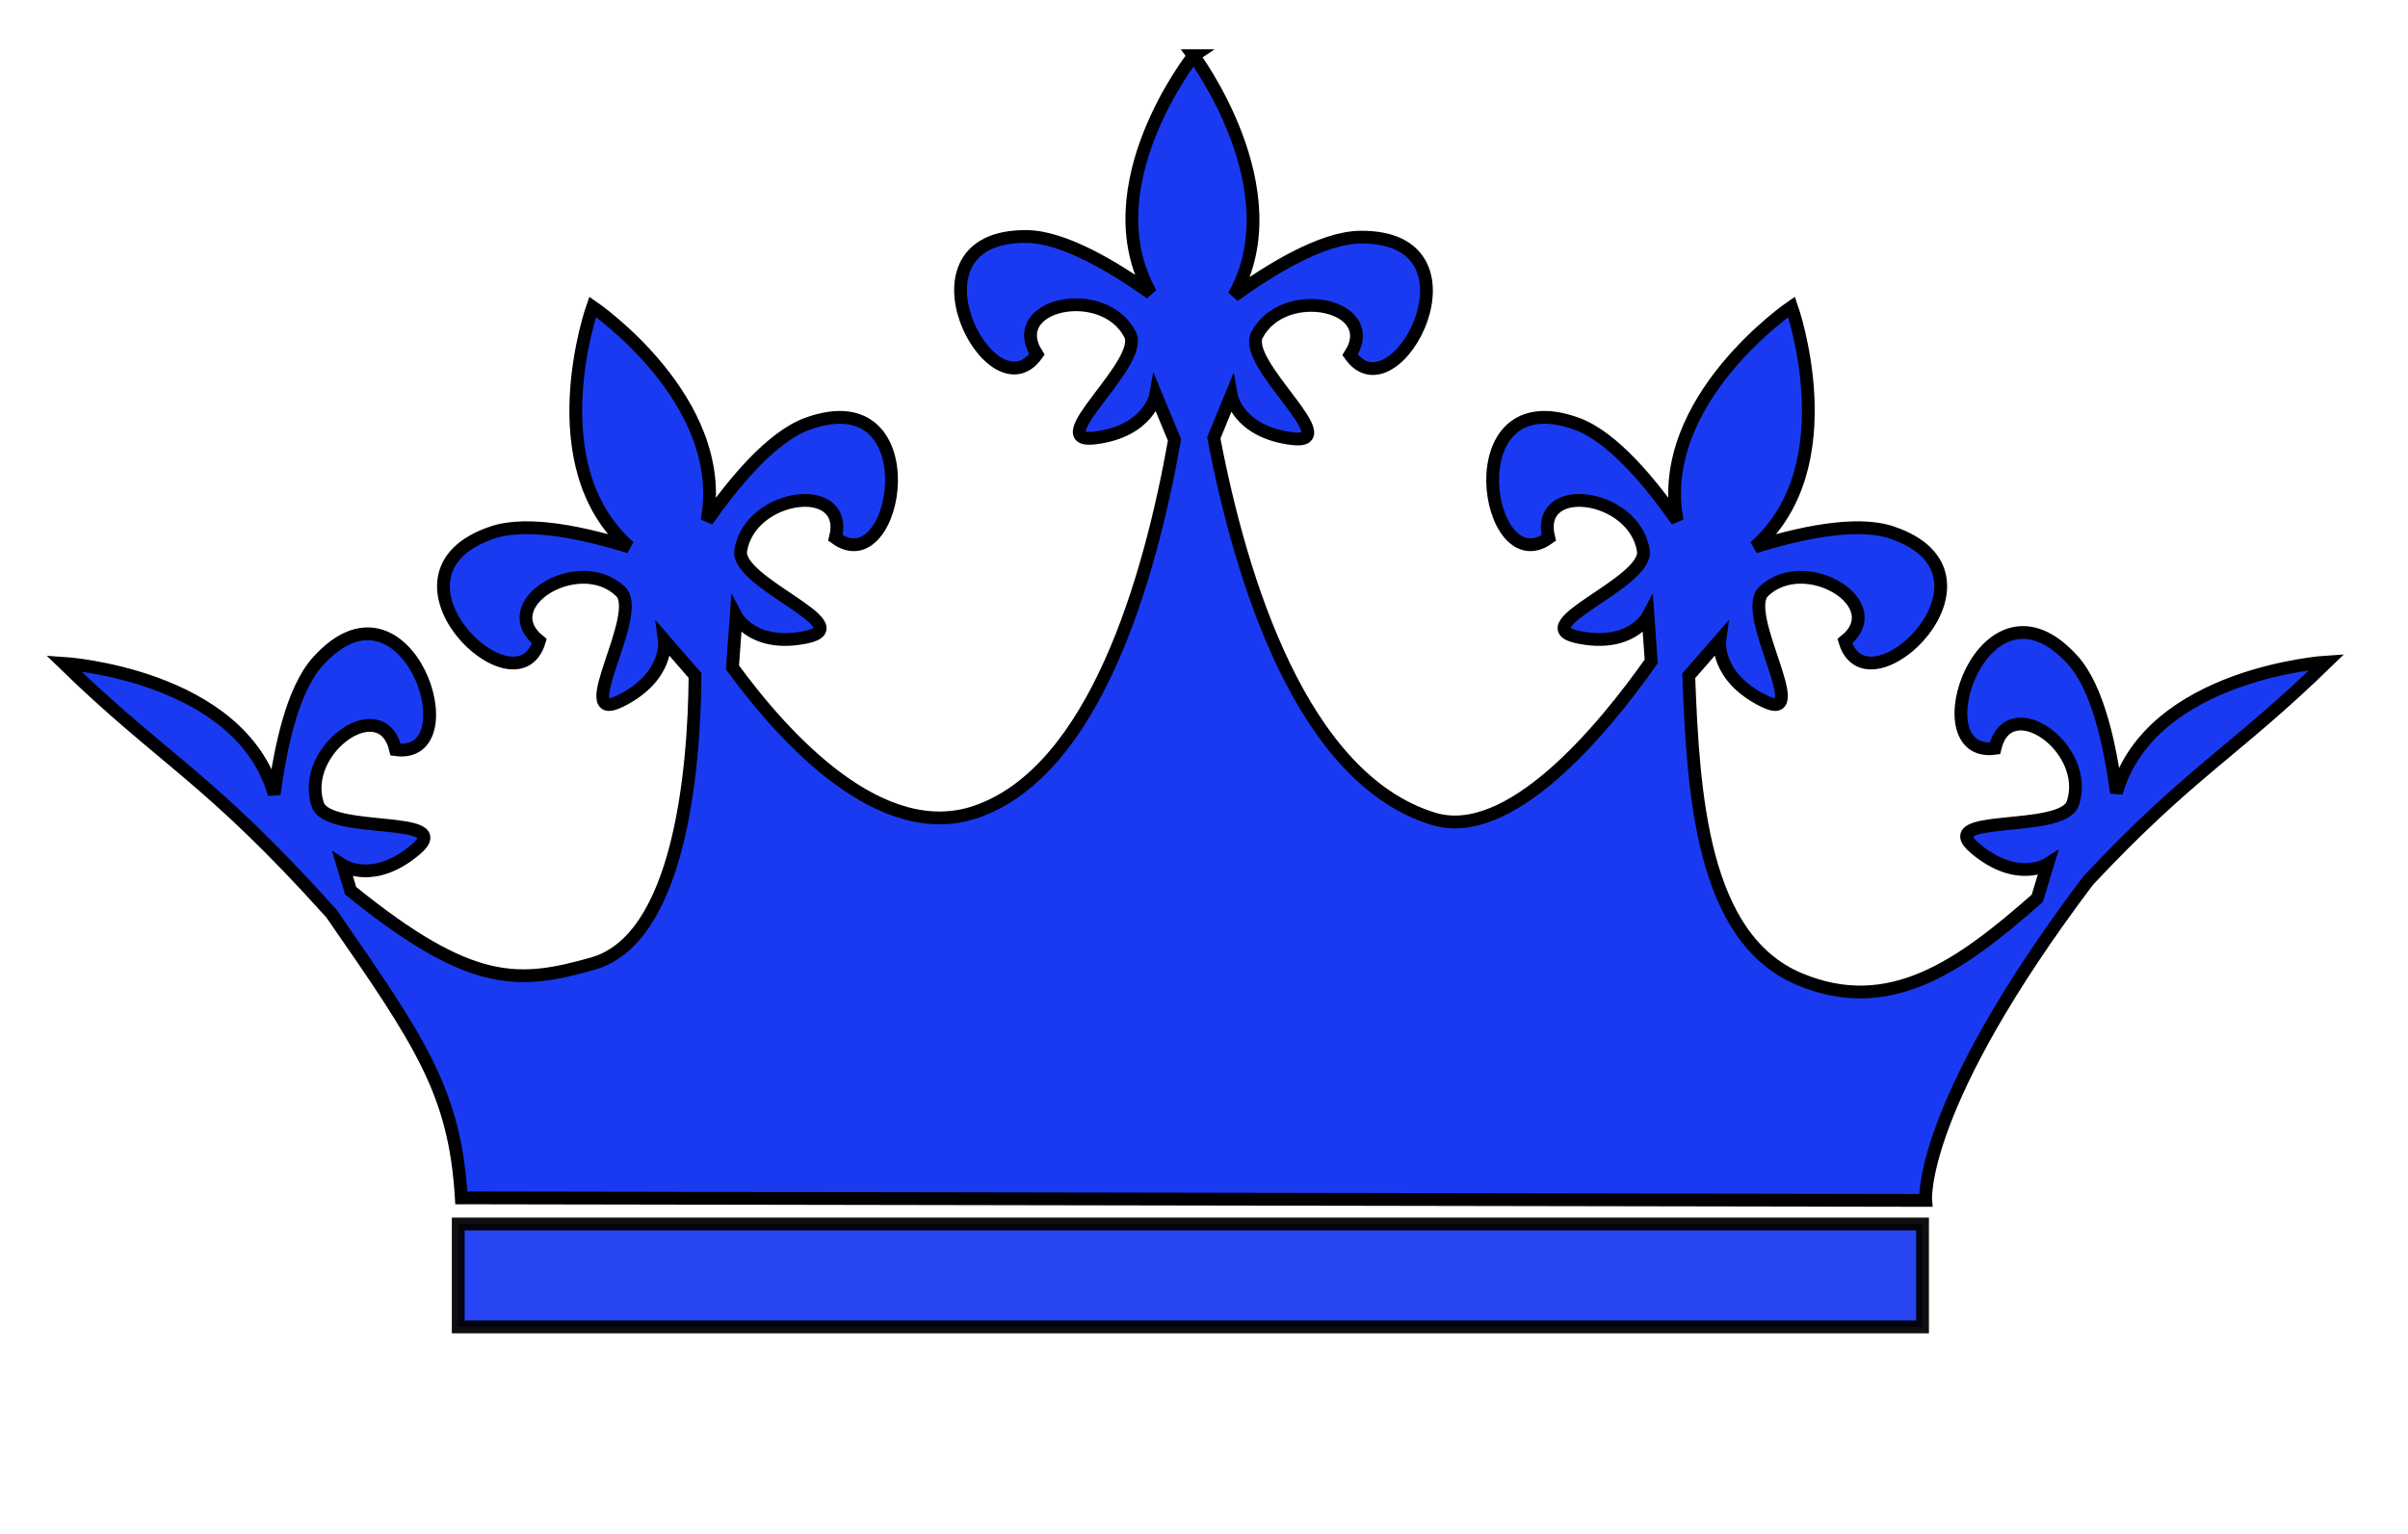
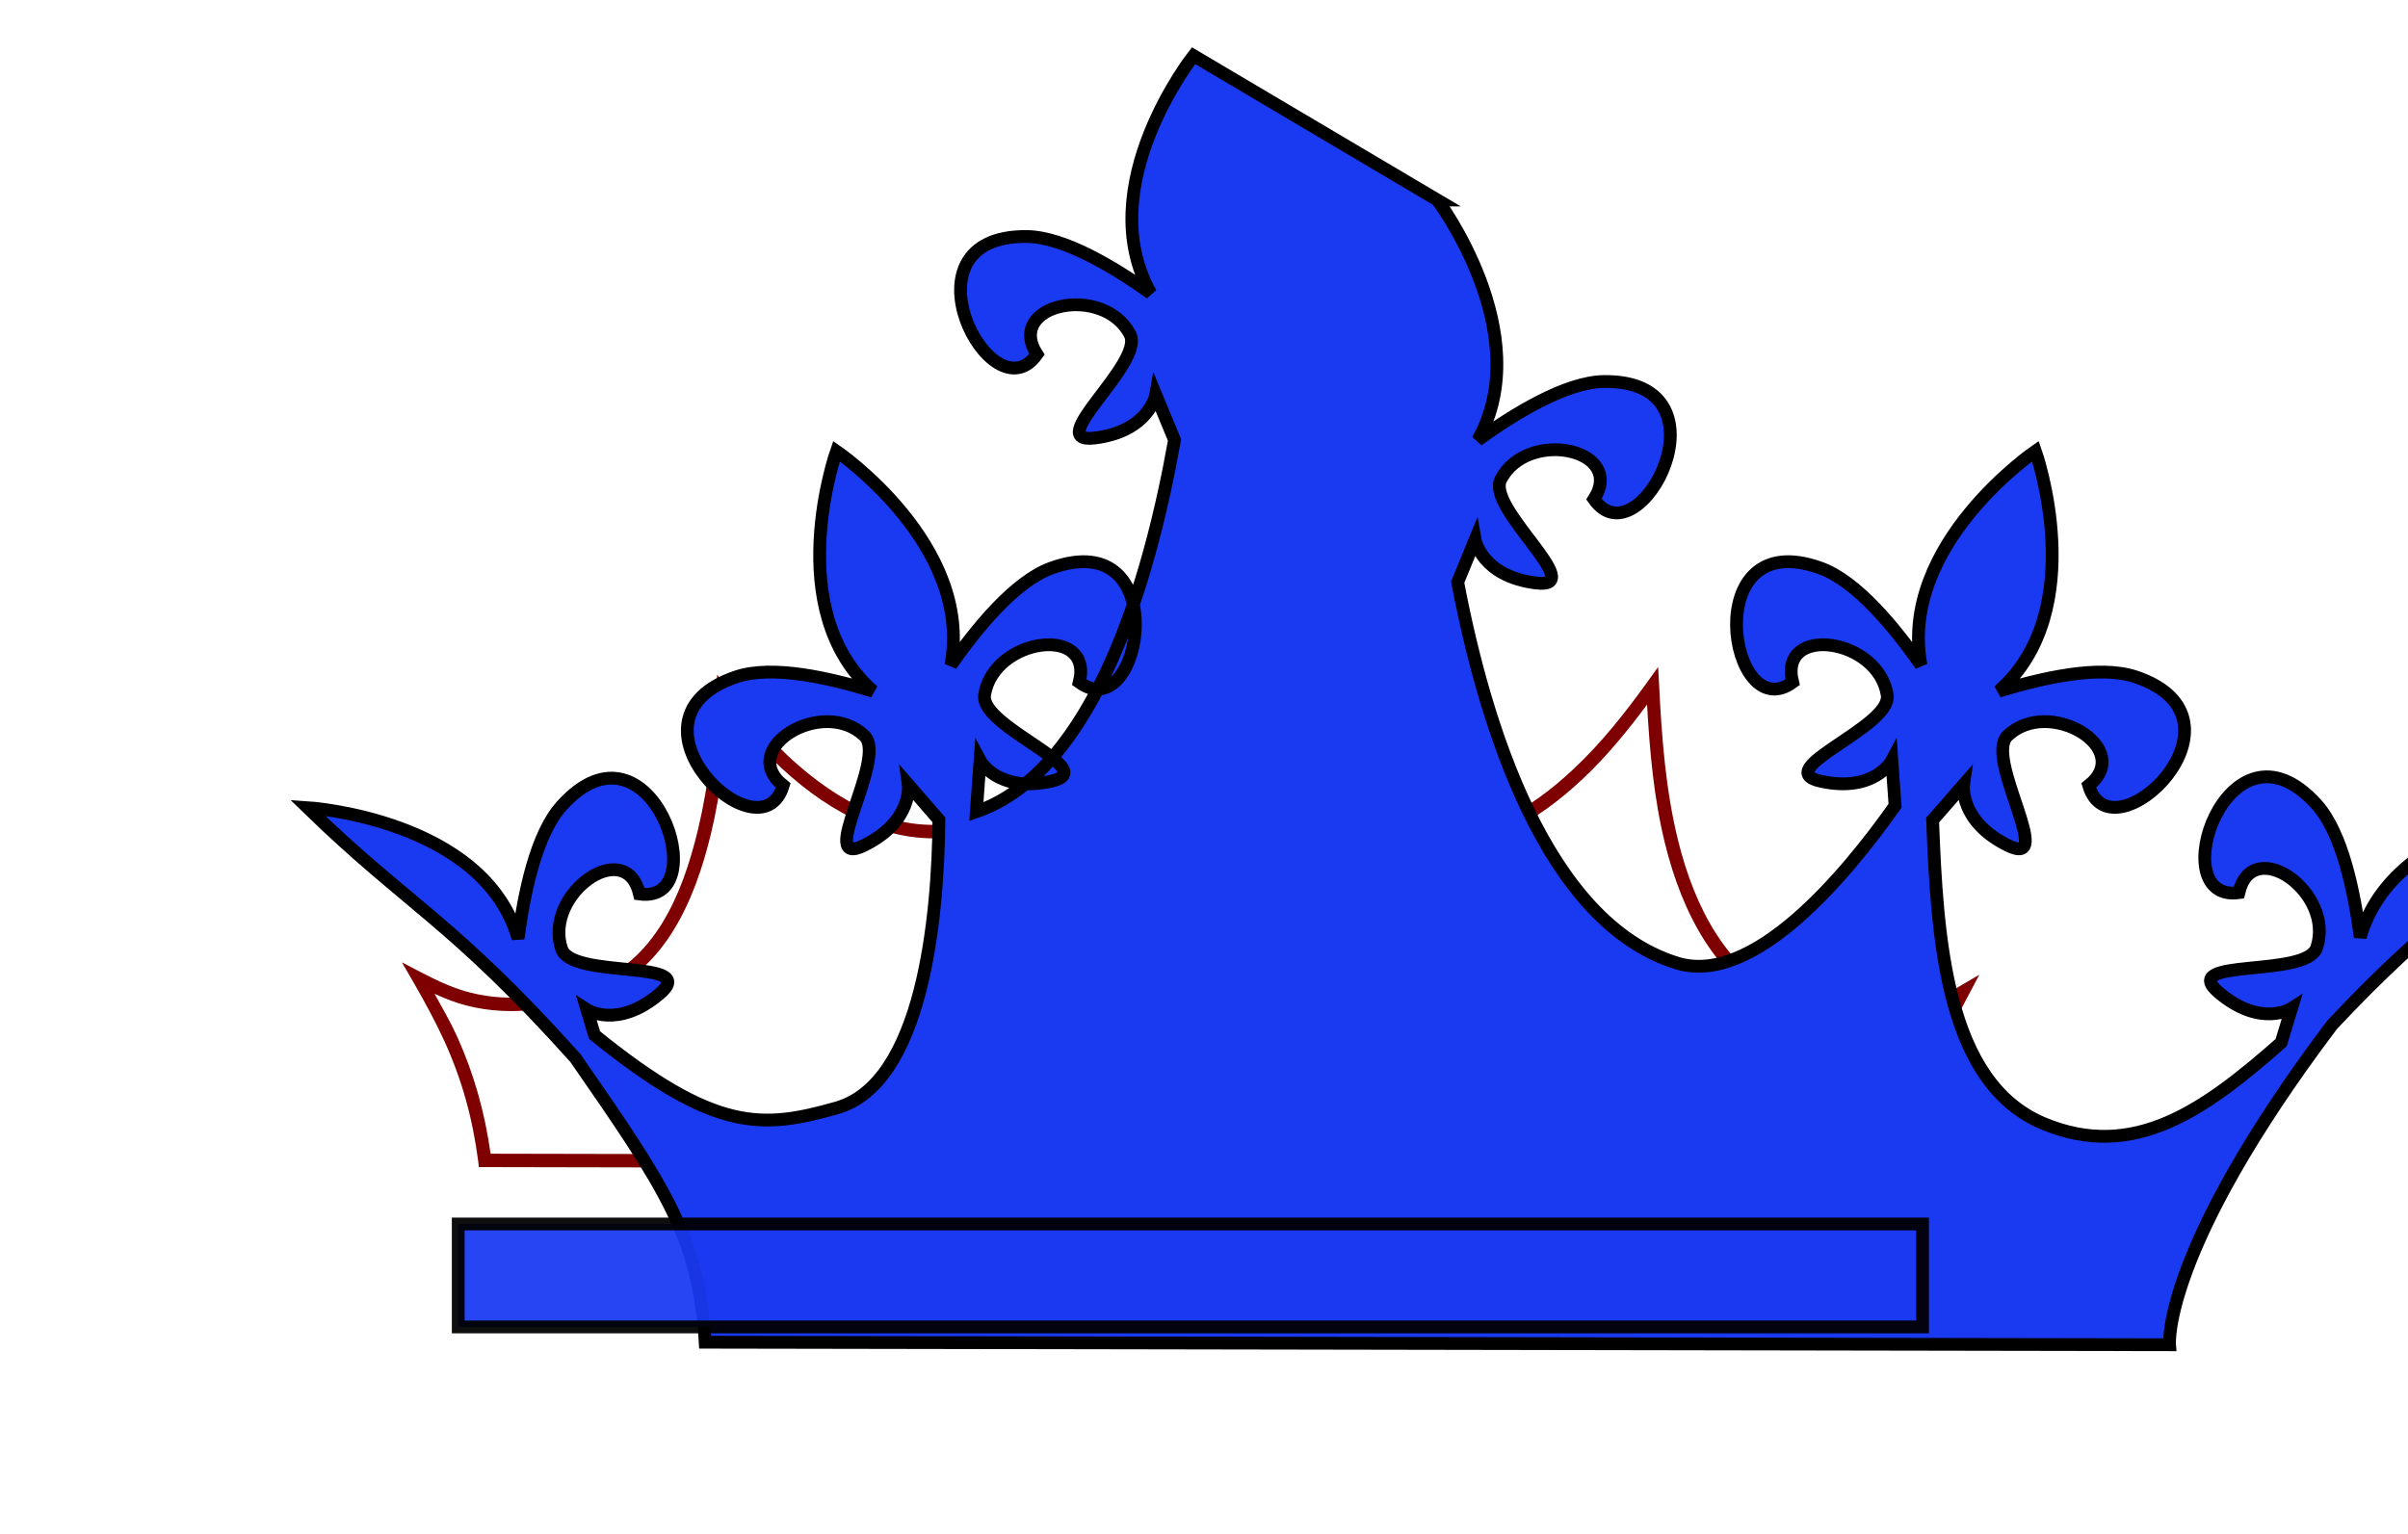
<svg xmlns="http://www.w3.org/2000/svg" width="565" height="360">
  <title>queen crown royal blue</title>
  <defs>
    <clipPath id="clipPath37527" clipPathUnits="userSpaceOnUse">
      <path fill="none" stroke="#ececec" stroke-width="3.156" d="m1540.892,1367.892c1.446,13.312 3.634,27.198 7.573,40.337c6.264,20.893 16.633,40.479 34.979,49.341c13.292,6.422 27.227,-0.241 38.584,-8.412c7.549,-5.431 14.087,-11.872 19.969,-18.139c-0.962,11.986 -1.636,24.503 -0.265,36.664c1.84,16.316 7.57,32.68 21.7,41.445c12.111,7.512 25.042,8.094 36.563,4.467c1.685,-0.53 3.255,-1.338 4.881,-2.023c-7.083,9.987 -12.614,18.8 -16.002,25.621c-2.462,4.957 -3.909,8.791 -5.007,12.078l-327.851,-43.182c-0.012,-10.396 -1.351,-19.803 -4.256,-29.318c-1.456,-4.769 -3.381,-9.737 -5.522,-14.892c3.625,2.535 7.191,4.704 10.738,6.118c10.316,4.113 19.907,3.153 29.228,1.584c7.995,-1.346 14.576,-6.347 19.484,-12.442c4.891,-6.073 8.465,-13.363 11.394,-21.045c3.945,-10.346 6.529,-21.434 8.432,-31.604c4.53,7.725 9.957,15.825 16.698,22.792c10.156,10.496 24.02,18.86 39.825,15.168c18.581,-4.34 32.195,-20.37 42.648,-38.513c6.557,-11.382 11.758,-23.874 16.207,-36.045z" id="path37529" />
    </clipPath>
  </defs>
  <g display="inline">
    <path fill="#7f0000" stroke-width="3.156" id="path37487" d="m280.864,111.141l-1.538,-6.108l-1.525,6.139c-2.835,12.595 -6.39,25.56 -11.375,37.562c-7.959,19.161 -19.215,36.361 -36.438,42.813c-14.514,5.438 -28.718,-0.74 -39.906,-9.656c-7.434,-5.924 -13.774,-13.163 -19.219,-20.188l-2.594,-3.344l-0.219,4.219c-0.576,10.279 -1.734,21.499 -4.281,32.125c-1.894,7.902 -4.432,15.46 -8.375,21.906c-3.943,6.448 -9.564,11.938 -16.844,14.156c-8.972,2.735 -17.992,4.803 -28.344,2.156c-3.513,-0.899 -7.228,-2.544 -11.094,-4.563l-4.812,-2.5l2.719,4.688c2.774,4.816 5.289,9.47 7.312,13.937c4.041,8.92 6.543,17.888 7.875,28.063l0.156,1.375l1.406,0l330.687,0.656l1.281,0l0.25,-1.281c0.657,-3.354 1.597,-7.247 3.375,-12.406c2.436,-7.065 6.753,-16.479 12.469,-27.25l2.594,-4.875l-4.781,2.781c-1.594,0.929 -3.028,1.895 -4.469,2.562c-10.608,4.916 -22.948,5.98 -35.5,0.281c-14.514,-6.589 -22.105,-21.546 -25.969,-37.25c-2.881,-11.711 -3.819,-24.113 -4.406,-36.094l-0.25,-4.5l-2.625,3.656c-5.001,6.935 -10.579,14.065 -17.25,20.312c-5.031,4.712 -10.708,9.086 -16.719,11.688c-6.011,2.602 -12.31,3.475 -18.906,1.281c-18.69,-6.215 -31.279,-23.87 -40.094,-43.594c-5.537,-12.39 -9.46,-25.786 -12.594,-38.75l0,0zm-1.469,6.531c2.918,11.261 6.358,22.723 11.188,33.531c8.984,20.104 21.993,38.638 41.969,45.281c7.412,2.465 14.631,1.45 21.156,-1.375c6.525,-2.824 12.445,-7.429 17.625,-12.281c5.826,-5.456 10.676,-11.499 15.125,-17.469c0.613,10.775 1.557,21.841 4.188,32.531c3.982,16.184 11.951,32.216 27.719,39.375c13.401,6.085 26.847,4.96 38.156,-0.281c0.068,-0.031 0.12,-0.062 0.188,-0.094c-4.494,8.797 -8.208,16.774 -10.344,22.969c-1.625,4.713 -2.524,8.368 -3.187,11.563l-328.063,-0.656c-1.41,-9.877 -3.925,-18.805 -7.906,-27.594c-1.466,-3.237 -3.399,-6.588 -5.25,-9.938c2.504,1.133 4.998,2.118 7.469,2.75c11.167,2.856 20.921,0.558 30.031,-2.219c8.232,-2.509 14.402,-8.627 18.625,-15.531c4.195,-6.858 6.843,-14.694 8.781,-22.781c2.304,-9.611 3.328,-19.532 3.969,-28.875c5.006,6.203 10.61,12.465 17.281,17.781c11.655,9.288 27.115,16.108 43,10.156c18.514,-6.936 30.114,-25.05 38.219,-44.562c4.322,-10.406 7.439,-21.42 10.062,-32.281l0,0z" />
    <title>Layer 1</title>
-     <path stroke-width="3" stroke="#000000" fill="#1a3af2" id="path37379" d="m280.051,13.069c0,0 -24.165,30.555 -10.062,55.75c-8.362,-5.982 -20.28,-13.216 -29.062,-13.312c-30.709,-0.339 -8.267,42.781 2.375,27.656c-7.573,-11.811 15.596,-16.715 21.844,-4.688c3.529,6.794 -20.958,25.904 -8.219,24.312c12.739,-1.592 14.25,-10.156 14.25,-10.156l4.406,10.625c-5.817,32.735 -18.756,77.651 -46.5,87.25c-22.363,7.738 -45.029,-17.182 -57.219,-33.875l0.875,-12.031c0,0 4.003,7.599 16.562,4.906c12.559,-2.692 -16.686,-12.689 -15.5,-20.281c2.099,-13.441 25.641,-16.642 22.219,-2.969c14.866,10.806 22.423,-37.254 -6.531,-26.812c-8.633,3.114 -17.591,14.236 -23.594,22.781c5.333,-28.252 -26.844,-50.219 -26.844,-50.219c0,0 -13.179,37.229 8.594,56.344c-9.867,-2.996 -23.467,-6.274 -32.094,-3.375c-29.168,9.801 5.723,43.321 11,25.5c-10.91,-8.682 9.338,-20.979 19.062,-11.656c5.493,5.266 -11.644,31.424 -0.094,25.719c11.551,-5.705 10.375,-14.281 10.375,-14.281l7.188,8.281c-0.182,22.98 -3.814,61.934 -24.031,67.625c-17.204,4.842 -28.357,5.922 -56.781,-17.125l-1.781,-5.938c0,0 7.157,4.641 17.031,-3.719c9.875,-8.36 -20.541,-3.284 -22.969,-10.563c-4.297,-12.889 15.047,-26.596 18.281,-12.875c18.094,2.479 2.605,-43.767 -18.219,-20.75c-6.159,6.808 -8.871,20.789 -10.281,31.188c-8.051,-28.123 -49.406,-30.719 -49.406,-30.719c23.639,22.996 33.839,26.437 62.844,58.75c20.998,30.29 28.968,41.933 30.469,66.719l343.594,0.594c0,0 -1.893,-21.958 38.094,-75.031c23.982,-25.599 34.362,-30.234 56.062,-51.344c0,0 -41.355,2.596 -49.406,30.719c-1.41,-10.399 -4.122,-24.38 -10.281,-31.188c-20.824,-23.017 -36.313,23.229 -18.219,20.75c3.233,-13.721 22.579,-0.014 18.281,12.875c-2.427,7.279 -32.843,2.202 -22.969,10.562c9.875,8.36 17.062,3.719 17.062,3.719l-2.438,8.031c-17.929,15.818 -34.589,27.868 -55.812,18.969c-22.912,-9.607 -24.913,-43.404 -25.969,-71.187l7.281,-8.344c0,0 -1.176,8.577 10.375,14.281c11.551,5.705 -5.587,-20.453 -0.094,-25.719c9.725,-9.323 29.973,2.975 19.062,11.656c5.277,17.821 40.169,-15.699 11,-25.5c-8.627,-2.899 -22.258,0.379 -32.125,3.375c21.774,-19.115 8.625,-56.344 8.625,-56.344c0,0 -32.177,21.967 -26.844,50.219c-6.003,-8.545 -14.961,-19.668 -23.594,-22.781c-28.954,-10.442 -21.396,37.618 -6.531,26.812c-3.422,-13.673 20.087,-10.472 22.188,2.969c1.186,7.592 -28.029,17.589 -15.469,20.281c12.56,2.692 16.563,-4.906 16.563,-4.906l0.75,10.625c-11.532,16.353 -33.252,42.427 -51.125,36.938c-30.846,-9.474 -45.132,-56.021 -51.5,-89.406l4.094,-9.969c0,0 1.51,8.565 14.25,10.156c12.739,1.592 -11.748,-17.519 -8.219,-24.312c6.248,-12.027 29.416,-7.155 21.844,4.656c10.642,15.125 33.084,-27.964 2.375,-27.625c-8.991,0.099 -21.242,7.692 -29.625,13.75c14.064,-24.986 -9.469,-56.344 -9.469,-56.344l0.001,0z" />
+     <path stroke-width="3" stroke="#000000" fill="#1a3af2" id="path37379" d="m280.051,13.069c0,0 -24.165,30.555 -10.062,55.75c-8.362,-5.982 -20.28,-13.216 -29.062,-13.312c-30.709,-0.339 -8.267,42.781 2.375,27.656c-7.573,-11.811 15.596,-16.715 21.844,-4.688c3.529,6.794 -20.958,25.904 -8.219,24.312c12.739,-1.592 14.25,-10.156 14.25,-10.156l4.406,10.625c-5.817,32.735 -18.756,77.651 -46.5,87.25l0.875,-12.031c0,0 4.003,7.599 16.562,4.906c12.559,-2.692 -16.686,-12.689 -15.5,-20.281c2.099,-13.441 25.641,-16.642 22.219,-2.969c14.866,10.806 22.423,-37.254 -6.531,-26.812c-8.633,3.114 -17.591,14.236 -23.594,22.781c5.333,-28.252 -26.844,-50.219 -26.844,-50.219c0,0 -13.179,37.229 8.594,56.344c-9.867,-2.996 -23.467,-6.274 -32.094,-3.375c-29.168,9.801 5.723,43.321 11,25.5c-10.91,-8.682 9.338,-20.979 19.062,-11.656c5.493,5.266 -11.644,31.424 -0.094,25.719c11.551,-5.705 10.375,-14.281 10.375,-14.281l7.188,8.281c-0.182,22.98 -3.814,61.934 -24.031,67.625c-17.204,4.842 -28.357,5.922 -56.781,-17.125l-1.781,-5.938c0,0 7.157,4.641 17.031,-3.719c9.875,-8.36 -20.541,-3.284 -22.969,-10.563c-4.297,-12.889 15.047,-26.596 18.281,-12.875c18.094,2.479 2.605,-43.767 -18.219,-20.75c-6.159,6.808 -8.871,20.789 -10.281,31.188c-8.051,-28.123 -49.406,-30.719 -49.406,-30.719c23.639,22.996 33.839,26.437 62.844,58.75c20.998,30.29 28.968,41.933 30.469,66.719l343.594,0.594c0,0 -1.893,-21.958 38.094,-75.031c23.982,-25.599 34.362,-30.234 56.062,-51.344c0,0 -41.355,2.596 -49.406,30.719c-1.41,-10.399 -4.122,-24.38 -10.281,-31.188c-20.824,-23.017 -36.313,23.229 -18.219,20.75c3.233,-13.721 22.579,-0.014 18.281,12.875c-2.427,7.279 -32.843,2.202 -22.969,10.562c9.875,8.36 17.062,3.719 17.062,3.719l-2.438,8.031c-17.929,15.818 -34.589,27.868 -55.812,18.969c-22.912,-9.607 -24.913,-43.404 -25.969,-71.187l7.281,-8.344c0,0 -1.176,8.577 10.375,14.281c11.551,5.705 -5.587,-20.453 -0.094,-25.719c9.725,-9.323 29.973,2.975 19.062,11.656c5.277,17.821 40.169,-15.699 11,-25.5c-8.627,-2.899 -22.258,0.379 -32.125,3.375c21.774,-19.115 8.625,-56.344 8.625,-56.344c0,0 -32.177,21.967 -26.844,50.219c-6.003,-8.545 -14.961,-19.668 -23.594,-22.781c-28.954,-10.442 -21.396,37.618 -6.531,26.812c-3.422,-13.673 20.087,-10.472 22.188,2.969c1.186,7.592 -28.029,17.589 -15.469,20.281c12.56,2.692 16.563,-4.906 16.563,-4.906l0.75,10.625c-11.532,16.353 -33.252,42.427 -51.125,36.938c-30.846,-9.474 -45.132,-56.021 -51.5,-89.406l4.094,-9.969c0,0 1.51,8.565 14.25,10.156c12.739,1.592 -11.748,-17.519 -8.219,-24.312c6.248,-12.027 29.416,-7.155 21.844,4.656c10.642,15.125 33.084,-27.964 2.375,-27.625c-8.991,0.099 -21.242,7.692 -29.625,13.75c14.064,-24.986 -9.469,-56.344 -9.469,-56.344l0.001,0z" />
    <g fill="#ffffff" id="g37381" clip-path="url(#clipPath37527)">
      <path fill="#7f0000" id="path37383" d="m330.336,377.409c-0.703,-0.823 -1.53,-3.27 -1.84,-5.439c-0.646,-4.528 -2.471,-6.087 -3.226,-2.757c-0.584,2.577 -1.217,2.409 -2.926,-0.776c-1.882,-3.509 -1.618,-7.546 0.655,-9.999c1.749,-1.887 1.732,-2.052 -0.33,-3.227l-2.172,-1.238l6.228,-3.388c9.851,-5.359 12.303,-4.969 18.594,2.954c2.199,2.769 4.394,5.208 4.877,5.42c3.546,1.549 -5.307,-10.116 -11.122,-14.655c-8.681,-6.776 -17.106,-8.946 -24.095,-6.207c-6.893,2.701 -9.595,8.541 -6.292,13.595c1.339,2.049 1.605,2.165 4.033,1.752c1.917,-0.325 2.778,-1.026 3.28,-2.669c0.92,-3.005 -2.097,-4.576 -3.227,-1.681c-0.694,1.778 -0.783,1.783 -1.167,0.065c-0.952,-4.267 6.178,-4.751 7.403,-0.502c0.804,2.785 -1.565,6.563 -4.725,7.536c-6.051,1.862 -12.894,-3.89 -12.919,-10.859c-0.019,-5.079 -1.458,-8.103 -3.684,-7.736c-1.775,0.293 -2.406,1.357 -2.47,4.172c-0.034,1.471 -0.238,1.45 -1.924,-0.198c-2.625,-2.566 -3.858,-5.796 -3.91,-10.244c-0.045,-3.847 0.42,-4.706 5.753,-10.624c0.838,-0.93 0.379,-1.282 -3.198,-2.452c-2.297,-0.751 -4.1,-1.542 -4.007,-1.757c0.094,-0.215 2.364,-1.297 5.044,-2.404c2.68,-1.107 6.887,-3.229 9.349,-4.717c6.392,-3.862 11.555,-4.128 19.822,-1.022c6.28,2.359 6.806,2.727 10.109,7.063c1.917,2.516 4.715,6.114 6.219,7.995l2.735,3.421l-4.737,-2.063c-7.617,-3.32 -15.26,-1.744 -14.877,3.065c0.277,3.471 3.351,4.638 10.944,4.156c6.308,-0.4 7.531,-0.205 10.841,1.733c2.174,1.273 3.868,1.871 4.059,1.433c0.717,-1.641 -8.525,-23.447 -12.686,-29.93c-9.03,-14.074 -20.471,-24.684 -33.917,-31.455c-6.846,-3.447 -8.581,-4.042 -10.603,-3.634c-2.318,0.468 -2.111,0.625 5.031,3.813c4.213,1.881 8.447,4.312 9.746,5.596c1.356,1.34 1.689,2.034 0.812,1.693c-2.825,-1.098 -8.009,-0.364 -15.934,2.258c-4.377,1.448 -9.005,2.61 -10.286,2.583c-1.28,-0.027 -5.811,-1.271 -10.069,-2.765c-4.258,-1.493 -8.578,-2.736 -9.6,-2.762c-1.746,-0.045 -1.741,-0.106 0.074,-1.007c1.064,-0.528 4.387,-2.945 7.386,-5.371c4.789,-3.875 6.014,-4.426 10.06,-4.533c2.909,-0.077 4.844,-0.628 5.249,-1.503c0.736,-1.584 -0.366,-1.911 -9.947,-2.955c-8.778,-0.958 -16.706,-0.088 -23.721,2.595c-7.838,2.999 -12.613,7.029 -16.496,13.923l-2.98,5.291l2.732,-5.855c3.493,-7.484 7.697,-11.201 16.479,-14.566c7.584,-2.907 21.21,-3.991 29.128,-2.319c5.683,1.2 7.753,0.133 2.42,-1.247c-6.142,-1.59 -18.933,-1.895 -26.341,-0.629c-8.902,1.522 -17.882,5.247 -23.174,9.614c-13.588,11.212 -19.078,31.871 -11.514,43.324c2.938,4.449 7.949,6.803 11.346,5.331c2.795,-1.211 4.528,-4.646 3.573,-7.082c-0.689,-1.758 -3.118,-2.481 -3.719,-1.106c-0.181,0.413 0.122,0.687 0.674,0.608c0.551,-0.081 0.76,0.411 0.465,1.087c-0.689,1.578 -2.974,0.615 -2.891,-1.219c0.156,-3.436 6.09,-3.091 7.101,0.413c0.842,2.92 -1.742,7.642 -4.685,8.561c-4.478,1.398 -7.992,-0.009 -11.858,-4.748c-5.448,-6.679 -6.353,-14.495 -2.94,-25.398l1.497,-4.784l-2.319,0.784c-3.749,1.267 -6.322,1.149 -9.996,-0.456c-4.397,-1.921 -5.979,-5.146 -4.352,-8.871c1.388,-3.177 3.519,-3.95 6.353,-2.304c1.787,1.038 1.95,1.582 1.072,3.591c-0.802,1.836 -1.386,2.214 -2.602,1.683c-1.852,-0.809 -1.476,-3.804 0.516,-4.111c1.09,-0.169 1.118,-0.317 0.141,-0.756c-3.202,-1.436 -6.051,2.501 -4.424,6.112c1.23,2.729 6.173,4.907 9.757,4.299c3.794,-0.644 6.3,-2.604 10.802,-8.443c7.415,-9.618 15.446,-14.617 27.52,-17.127c10.099,-2.1 26.268,-2.236 30.791,-0.261c1.895,0.828 1.756,1.108 2.673,-5.367c1.297,-9.157 6.701,-13.651 17.888,-14.874c6.525,-0.713 6.955,-0.392 2.563,1.916c-4.861,2.555 -8.073,5.744 -11.124,11.047c-2.827,4.913 -1.787,5.286 2.115,0.758c3.557,-4.127 9.763,-8 15.972,-9.967c3.065,-0.971 5.756,-1.685 5.98,-1.588c0.676,0.293 -7.003,15.941 -9.193,18.731c-1.119,1.426 -3.393,3.264 -5.053,4.086l-3.018,1.493l2.438,1.504c1.341,0.827 5.105,3.144 8.364,5.148c8.431,5.185 20.278,15.827 25.678,23.065c2.541,3.406 4.715,6.235 4.832,6.285c0.117,0.051 -0.067,-3.529 -0.409,-7.955c-1.731,-22.426 7.71,-35.516 25.932,-35.951c2.684,-0.064 4.461,-0.304 3.947,-0.534c-0.513,-0.229 -5.34,-0.227 -10.725,0.005c-12.443,0.535 -17.138,-1.16 -23.459,-8.471c-2.232,-2.581 -5.102,-5.692 -6.378,-6.912l-2.32,-2.219l6.682,-0.237c6.3,-0.224 7.165,-0.026 15.132,3.454l8.45,3.691l-2.267,-2.786c-3.165,-3.887 -11.895,-8.3 -16.714,-8.447l-3.705,-0.114l4.39,-1.445c8.454,-2.782 15.217,-2.149 20.277,1.9c2.192,1.754 3.795,4.446 6.066,10.19c1.698,4.294 3.767,8.396 4.598,9.117c0.831,0.721 1.584,1.762 1.672,2.313c0.099,0.618 3.321,1.282 8.406,1.732c7.293,0.645 9.187,0.407 16.401,-2.064c7.568,-2.593 8.169,-2.969 8.342,-5.234c0.4,-5.22 -4.329,-10.803 -7.368,-8.7c-2.039,1.411 -1.576,-0.255 0.662,-2.385c1.979,-1.884 2.527,-1.95 5.473,-0.663c2.67,1.167 3.552,2.14 4.784,5.285c0.831,2.12 1.263,4.423 0.959,5.118c-0.655,1.499 0.187,2.02 2.072,1.281c0.985,-0.386 1.252,-0.284 0.966,0.37c-0.241,0.552 1.537,0.87 4.577,0.817c13.759,-0.238 23.174,3.57 30.548,12.353c7.861,9.364 10.315,17.267 7.87,25.343c-2.159,7.131 -8.949,10.864 -13.12,7.212c-2.235,-1.957 -2.577,-5.769 -0.655,-7.285c2.083,-1.642 4.927,-0.444 3.997,1.683c-0.379,0.868 -1.045,1.423 -1.478,1.234c-0.434,-0.19 -0.634,-0.7 -0.445,-1.134c0.19,-0.434 -0.034,-0.955 -0.499,-1.158c-1.572,-0.687 -1.883,3.352 -0.395,5.126c2.012,2.399 5.192,2.265 8.194,-0.346c2.96,-2.575 3.583,-4.025 4.032,-9.385c0.473,-5.649 -3.034,-14.832 -7.801,-20.43c-2.964,-3.481 -4.982,-4.964 -10.414,-7.652c-7.219,-3.573 -12.008,-4.491 -20.977,-4.021c-4.039,0.212 -4.698,0.536 -5.685,2.796c-0.614,1.406 -2.002,3.647 -3.085,4.98c-1.856,2.285 -1.858,2.364 -0.026,1.392c1.841,-0.977 1.848,-0.88 0.132,1.857c-2.014,3.214 -7.397,5.894 -11.671,5.812c-1.435,-0.027 -4.798,-1.155 -7.475,-2.505c-5.758,-2.905 -7.937,-2.488 -7.278,1.393c0.226,1.331 -0.231,3.392 -1.072,4.833l-1.466,2.513l4.002,-0.874c2.201,-0.481 7.921,-0.476 12.711,0.011c5.015,0.51 10.376,0.438 12.639,-0.171c2.162,-0.581 4.129,-0.97 4.371,-0.864c1.095,0.478 -2.079,5.511 -4.583,7.266c-1.527,1.071 -2.66,2.245 -2.517,2.609c0.143,0.364 3.254,1.86 6.913,3.324c6.26,2.505 6.755,2.862 8.37,6.05c0.944,1.863 1.947,4.125 2.228,5.026c0.963,3.091 0.907,11.209 -0.093,13.52l-1,2.311l-1.066,-2.401c-1.713,-3.86 -3.728,-5.113 -5.996,-3.729c-2.548,1.555 -2.422,4.25 0.53,11.406c3.561,8.631 3.054,16.508 -1.38,21.457c-6.879,7.677 -22.978,-1.465 -16.622,-9.439c0.812,-1.019 2.61,-1.966 3.995,-2.105c2.237,-0.225 2.685,-0 3.993,2.001c1.713,2.621 1.373,4.655 -0.356,2.131c-0.833,-1.215 -1.618,-1.607 -2.848,-1.42c-2.585,0.393 -3.149,1.522 -2.1,4.2c1.134,2.894 4.42,3.856 7.686,2.251c7.046,-3.462 3.135,-15.651 -5.761,-17.953c-6.934,-1.795 -14.648,0.168 -20.796,5.292c-7.817,6.514 -15.215,20.52 -17.166,32.499c-1.324,8.129 -1.181,11.498 0.775,18.259c1.536,5.309 0.706,6.928 -2.327,4.537c-0.922,-0.727 -1.502,-0.626 -1.922,0.335c-0.452,1.033 -1.117,0.204 -2.669,-3.326c-3.208,-7.297 -5.321,-9.5 -11.909,-12.416c-5.538,-2.451 -5.911,-2.491 -9.202,-0.983c-1.887,0.864 -3.805,2.427 -4.262,3.474c-0.985,2.255 -0.013,5.215 2.002,6.095c1.507,0.658 3.59,-0.81 3.367,-2.373c-0.209,-1.462 -1.417,-1.609 -2.504,-0.304c-0.605,0.726 -0.614,0.471 -0.024,-0.642c1.235,-2.328 2.806,-2.219 3.778,0.26c0.81,2.066 -1.08,5.409 -3.249,5.747c-1.599,0.249 -4.029,-0.959 -5.578,-2.773l0,-0.001zm15.69,-13.698c1.8,-0.245 4.151,-0.063 5.226,0.407c1.075,0.469 2.078,0.569 2.23,0.222c0.685,-1.568 -1.103,-3.489 -4.714,-5.066c-5.375,-2.348 -9.653,-0.886 -8.206,2.805c0.733,1.87 1.67,2.15 5.465,1.632l-0,-0zm8.588,-22.792c2.267,-7.083 5.256,-9.994 14.125,-13.754c8.553,-3.626 11.178,-6.11 10.999,-10.407c-0.151,-3.633 -3.117,-6.105 -7.163,-5.971c-4.067,0.135 -6.766,1.939 -12.706,8.496l-4.806,5.305l0.95,-3.655c0.522,-2.01 1.473,-6.81 2.112,-10.666c0.928,-5.599 1.932,-8.545 4.985,-14.636c3.337,-6.658 4.448,-8.146 8.746,-11.719l4.923,-4.092l-2.614,-0.782c-2.408,-0.72 -2.897,-0.449 -6.196,3.435c-2.764,3.255 -4.583,6.568 -7.97,14.517c-3.759,8.825 -4.618,11.789 -5.994,20.708c-1.929,12.501 -2.459,26.814 -1.016,27.445c0.133,0.057 0.864,-1.843 1.626,-4.223zm-3.901,-9.222c0.088,-2.675 0.173,-5.329 0.189,-5.898c0.016,-0.569 -0.658,-1.8 -1.498,-2.737c-0.84,-0.936 -2.848,-4.275 -4.46,-7.419c-7.089,-13.822 -16.779,-26.239 -27.202,-34.86c-5.843,-4.832 -18.376,-12.239 -20.688,-12.226c-1.262,0.007 0.388,1.194 5.415,3.894c20.29,10.9 33.752,26.901 42.99,51.097c2.652,6.945 4.882,12.714 4.958,12.82c0.075,0.106 0.205,-1.997 0.297,-4.671zm1.379,-16.052c2.065,-12.647 8.46,-26.708 16.625,-36.553c1.604,-1.934 2.946,-4.159 2.981,-4.943c0.038,-0.838 0.884,-1.594 2.05,-1.832c1.092,-0.223 2.586,-1.094 3.321,-1.936c1.191,-1.363 1.068,-1.648 -1.123,-2.605c-3.195,-1.396 -7.164,-1.099 -11.059,0.828c-2.819,1.395 -3.087,1.759 -2.77,3.757c0.657,4.132 -0.84,9.932 -5.687,22.035c-4.942,12.338 -7.267,21.48 -6.545,25.731c0.223,1.312 0.569,2.314 0.771,2.228c0.201,-0.087 0.848,-3.106 1.436,-6.711zm-0.21,-40.355c4.206,-3.458 6.688,-6.862 6.832,-9.366c0.122,-2.117 0.167,-2.128 1.018,-0.239c1.197,2.656 1.564,2.725 5.114,0.968c4.166,-2.061 7.87,-2.166 12.046,-0.342c2.388,1.043 3.816,1.217 4.477,0.546c1.314,-1.333 -4.189,-3.742 -10.268,-4.495c-9.878,-1.223 -18.69,3.388 -22.335,11.686c-1.897,4.317 -1.04,4.659 3.116,1.242l-0,0.001zm25.873,2.137c2.208,-0.866 2.767,-2.067 2.177,-4.676c-0.427,-1.886 -0.536,-1.946 -1.597,-0.877c-0.626,0.631 -1.169,1.822 -1.207,2.646c-0.038,0.824 -0.686,1.81 -1.441,2.19c-1.952,0.982 -0.182,1.597 2.068,0.717zm-105.274,64.9c-0.384,-0.98 -0.427,-2.373 -0.096,-3.096c0.548,-1.195 0.621,-1.158 0.804,0.418c0.433,3.738 6.77,3.692 8.409,-0.062c1.006,-2.303 -2.056,-8.296 -7.286,-14.261c-2.456,-2.8 -4.943,-6.071 -5.527,-7.268c-2.746,-5.625 -0.59,-13.625 4.898,-18.169c7.131,-5.905 18.153,-9.586 24.619,-8.222l2.581,0.545l-2.715,0.302c-3.646,0.405 -9.29,5.221 -14.051,11.987c-4.224,6.004 -8.337,9.644 -11.408,10.097c-1.758,0.259 -1.833,0.052 -0.821,-2.291c1.436,-3.325 1.901,-6.461 1.015,-6.847c-0.383,-0.168 -1.395,1.292 -2.247,3.244c-1.287,2.947 -1.309,4.271 -0.125,7.811c1.538,4.597 5.624,8.68 9.636,9.63c5.667,1.342 9.532,7.838 7.451,12.526c-0.559,1.261 -0.743,1.283 -0.923,0.11c-0.16,-1.04 -0.738,-0.48 -2.009,1.942c-1.076,2.052 -2.17,3.234 -2.756,2.978c-0.534,-0.233 -1.88,0.13 -2.99,0.808c-2.35,1.434 -5.454,0.385 -6.461,-2.185l0.001,0.004zm-22.144,-10.234c-0.761,-0.921 -1.219,-2.065 -1.017,-2.544c0.202,-0.479 -0.225,-0.495 -0.947,-0.035c-1.104,0.703 -1.466,0.32 -2.276,-2.404c-1.322,-4.448 -1.636,-10.072 -0.682,-12.242c0.438,-0.992 2.289,-2.843 4.117,-4.113c3.875,-2.69 4.702,-3.873 2.206,-3.153c-1.555,0.449 -1.629,0.345 -0.614,-0.858c0.634,-0.752 2.721,-3.39 4.637,-5.86c4.454,-5.744 6.425,-6.874 13.777,-7.904c3.304,-0.462 7.825,-1.23 10.049,-1.706c2.223,-0.475 4.427,-0.697 4.896,-0.491c0.47,0.205 -0.838,0.69 -2.907,1.077c-5.104,0.955 -14.316,5.787 -19.064,9.999c-5.362,4.757 -10.492,15 -10.04,20.047c0.471,5.262 3.314,9.224 7.572,10.554c3.964,1.238 4.114,2.244 0.427,2.87c-3.219,0.546 -8.363,-1.097 -10.133,-3.238l-0,-0zm-9.66,-39.334c-0.155,-4.666 0.799,-6.382 4.21,-7.571c3.209,-1.119 4.949,-0.866 3.582,0.52c-1.185,1.202 -0.758,3.498 0.614,3.302c0.613,-0.09 1.645,-1.373 2.293,-2.856c1.404,-3.215 4.002,-3.922 9.332,-2.54c4.301,1.115 4.325,1.918 0.054,1.849c-5.931,-0.096 -11.456,4.88 -9.574,8.621c0.833,1.655 3.32,2.108 3.928,0.715c0.216,-0.494 -0.229,-0.927 -0.99,-0.961c-0.76,-0.034 -1.232,-0.407 -1.048,-0.827c0.521,-1.193 3.329,0.387 3.263,1.836c-0.077,1.692 -3.469,2.802 -5.651,1.848c-1.849,-0.808 -2.869,0.196 -1.518,1.492c0.455,0.437 -0.322,0.617 -1.727,0.401c-1.574,-0.242 -2.962,-0.987 -3.616,-1.941c-0.658,-0.96 -1.193,-1.246 -1.409,-0.753c-0.74,1.695 -1.638,0.081 -1.745,-3.136l0,-0zm-5.647,-9.488c2.229,-4.675 3.648,-6.552 7.125,-9.425c7.177,-5.929 19.665,-9.106 27.702,-7.045l2.785,0.714l-3.864,2.967c-2.125,1.632 -6.434,4.139 -9.574,5.57l-5.71,2.603l1.678,-2.556c1.559,-2.374 1.548,-2.483 -0.161,-1.535c-1.011,0.561 -2.021,1.438 -2.244,1.947c-0.712,1.63 -5.441,3.679 -6.96,3.015c-1.86,-0.812 -5.922,1.609 -10.217,6.091l-3.345,3.491l2.784,-5.837zm49.6,24.727c1.31,-1.366 3.721,-4.436 5.357,-6.823c2.511,-3.663 3.743,-4.624 7.906,-6.168c6.236,-2.314 10.76,-2.302 16.47,0.041c4.974,2.041 5.537,1.568 1.954,-1.643c-3.133,-2.808 -8.343,-3.835 -19.919,-3.929c-4.949,-0.042 -9.116,-0.373 -9.26,-0.74c-0.143,-0.367 0.122,-0.499 0.592,-0.294c0.469,0.205 2.948,-0.842 5.508,-2.327c8.298,-4.815 16.714,-3.509 25.058,3.888c4.168,3.695 14.629,16.322 16.613,20.053l1.29,2.426l-2.1,-1.646c-1.155,-0.906 -5.488,-3.088 -9.628,-4.849c-11.979,-5.096 -19.403,-4.798 -29.813,1.2c-4.342,2.501 -10.208,4.241 -11.878,3.522c-0.291,-0.125 0.542,-1.345 1.852,-2.711l0,0zm-62.133,-49.746l-3.52,-3.132l5.394,-2.577c6.145,-2.936 8.795,-2.415 12.429,2.443l2.076,2.776l-2.196,-1.427c-1.208,-0.785 -3.476,-1.4 -5.041,-1.367c-2.805,0.058 -2.779,0.089 1.857,2.204c6.664,3.039 7.103,4.173 1.965,5.07c-5.342,0.932 -8.539,-0.052 -12.964,-3.989zm14.762,-5.058c-1.949,-1.271 -3.971,-3.261 -4.494,-4.421c-0.802,-1.78 -2.754,-10.515 -2.486,-11.128c0.047,-0.109 0.899,0.119 1.893,0.506c0.994,0.387 3.515,1.151 5.601,1.698c3.145,0.824 4.029,1.433 5.165,3.558c0.754,1.41 1.279,3.759 1.167,5.219l-0.203,2.655l-1.975,-3.131c-1.086,-1.722 -2.548,-3.38 -3.247,-3.684c-0.755,-0.328 -0.54,0.491 0.529,2.018c2.316,3.303 3.97,10.537 2.144,9.373c-0.303,-0.193 -2.146,-1.392 -4.094,-2.663l-0,-0zm14.394,4.361c0.736,-1.685 6.273,-5.556 8.939,-6.25c1.553,-0.404 2.378,-0.929 1.835,-1.167c-0.544,-0.238 -2.969,0.345 -5.39,1.294c-4.591,1.799 -4.987,0.984 -1.256,-2.583c3.136,-2.998 4.549,-3.126 10.496,-0.949l5.325,1.95l-3.235,3.319c-3.533,3.626 -8.538,6.168 -10.486,5.326c-0.68,-0.294 -2.435,-0.451 -3.9,-0.35c-1.465,0.101 -2.513,-0.164 -2.327,-0.59l0,-0zm-6.237,-8.841c-0.307,-1.955 -0.392,-4.55 -0.189,-5.766c0.399,-2.381 6.828,-10.497 7.933,-10.014c0.365,0.16 0.529,0.599 0.364,0.978c-0.165,0.378 0.566,2.072 1.625,3.764c3.175,5.073 2.065,10.022 -2.929,13.07c-1.739,1.061 -1.769,0.946 -0.529,-2.034c2.241,-5.387 1.64,-7.581 -0.673,-2.459c-2.035,4.506 -3.654,6.736 -4.551,6.272c-0.271,-0.14 -0.744,-1.855 -1.052,-3.81zm88.379,39.152c-1.103,-1.601 -4.243,-3.918 -8.708,-6.426c-11.709,-6.577 -13.744,-12.424 -8.745,-25.133l2.839,-7.218l-0.327,4.841c-0.371,5.495 0.97,9.987 4.623,15.486c3.617,5.444 4.216,5.171 1.857,-0.847c-2.433,-6.208 -3.079,-14.461 -1.616,-20.652c0.578,-2.448 1.226,-4.248 1.439,-4.001c14.28,16.623 15.244,19.364 12.179,34.596c-0.944,4.69 -1.65,9.35 -1.57,10.356c0.172,2.159 0.224,2.185 -1.972,-1.003zm-48.69,-54.492c-1.544,-1.37 -4.354,-4.691 -6.247,-7.38c-1.892,-2.69 -4.717,-6.241 -6.278,-7.892l-2.838,-3.002l3.022,0.696c1.987,0.458 5.546,-0.124 10.386,-1.696c4.05,-1.316 8.299,-2.467 9.441,-2.558c3.458,-0.276 9.196,2.624 12.217,6.174c2.911,3.42 8.006,13.715 5.717,11.553c-6.203,-5.861 -7.248,-6.577 -11.389,-7.795c-2.408,-0.708 -6.084,-1.253 -8.17,-1.211l-3.793,0.077l4.694,1.553c8.014,2.651 16.22,9.288 19.906,16.101l1.24,2.292l-2.144,-0.937c-1.179,-0.515 -4.974,-0.932 -8.433,-0.926c-7.694,0.013 -13.549,-1.692 -17.333,-5.05l-0,-0zm45.718,1.407c1.041,-6.873 7.487,-16.72 14.287,-21.823l3.562,-2.673l-4.644,1.702c-5.629,2.063 -10.153,5.793 -13.288,10.956l-2.343,3.858l0.543,-4.867c0.811,-7.273 3.588,-12.983 7.804,-16.049c2.833,-2.061 4.786,-2.58 10.479,-2.788c3.848,-0.14 7.298,-0.124 7.665,0.036c0.368,0.161 2.277,-0.309 4.242,-1.044l3.574,-1.336l-3.953,10.62c-5.394,14.492 -6.859,16.203 -17.339,20.238c-4.445,1.712 -8.717,3.594 -9.493,4.183c-1.292,0.979 -1.385,0.893 -1.096,-1.013l0,0.001zm-9.329,-6.955c-4.188,-6.987 -6.476,-14.876 -6.18,-21.306c0.245,-5.309 -0.506,-5.835 -1.788,-1.251c-1.776,6.351 -1.511,12.665 0.73,17.381c1.67,3.514 1.72,3.987 0.294,2.786c-0.945,-0.796 -2.83,-2.773 -4.189,-4.393c-8.143,-9.704 -7.854,-17.208 1.041,-27.086c2.234,-2.481 4.425,-5.768 4.987,-7.482l1.002,-3.057l3.231,5.663c1.777,3.115 4.371,7.499 5.764,9.743c4.026,6.485 4.172,11.516 0.628,21.517c-1.638,4.621 -2.9,8.945 -2.806,9.607c0.259,1.819 -0.89,0.92 -2.714,-2.123l0,-0z" />
      <path fill="#7f0000" d="m102.58,368.9c0.236,-0.89 1.55,-2.654 2.919,-3.921c2.858,-2.644 3.067,-4.677 0.37,-3.594c-2.088,0.838 -2.276,0.313 -0.872,-2.425c1.547,-3.017 4.502,-4.785 7.32,-4.38c2.168,0.311 2.275,0.22 2.101,-1.793l-0.184,-2.12l5.387,2.722c8.52,4.306 9.435,6.212 6.93,14.453c-0.875,2.88 -1.521,5.598 -1.435,6.039c0.631,3.233 4.517,-8.612 4.881,-14.882c0.544,-9.359 -2.013,-16.31 -7.314,-19.879c-5.228,-3.52 -10.625,-2.587 -12.567,2.173c-0.787,1.93 -0.739,2.172 0.725,3.672c1.156,1.185 2.063,1.449 3.457,1.006c2.55,-0.81 2.191,-3.683 -0.384,-3.073c-1.581,0.375 -1.628,0.314 -0.61,-0.785c2.528,-2.732 6.317,2.027 3.935,4.942c-1.562,1.911 -5.354,2.08 -7.564,0.338c-4.232,-3.336 -3.516,-10.913 1.353,-14.303c3.549,-2.471 4.969,-4.943 3.635,-6.325c-1.064,-1.102 -2.115,-1.028 -4.118,0.29c-1.046,0.688 -1.13,0.535 -0.792,-1.443c0.527,-3.081 2.192,-5.507 5.282,-7.696c2.673,-1.894 3.499,-1.984 10.225,-1.113c1.057,0.137 1.082,-0.355 0.17,-3.427c-0.586,-1.973 -0.904,-3.618 -0.708,-3.656c0.196,-0.039 2.052,1.028 4.125,2.369c2.072,1.341 5.595,3.26 7.828,4.265c5.798,2.608 8.483,6.095 10.309,13.388c1.387,5.54 1.384,6.086 -0.055,10.499c-0.835,2.56 -2,6.261 -2.59,8.225l-1.072,3.571l-0.848,-4.316c-1.362,-6.942 -6.164,-11.532 -9.347,-8.936c-2.297,1.873 -1.627,4.592 2.386,9.676c3.333,4.224 3.788,5.176 4.033,8.432c0.16,2.138 0.562,3.614 0.961,3.536c1.496,-0.292 12.295,-17.318 14.823,-23.37c5.487,-13.136 7.381,-26.283 5.615,-38.977c-0.899,-6.463 -1.322,-7.966 -2.587,-9.185c-1.45,-1.397 -1.459,-1.176 -0.236,5.369c0.722,3.861 1.068,8.003 0.798,9.534c-0.282,1.598 -0.607,2.167 -0.792,1.388c-0.598,-2.51 -3.621,-5.785 -9.293,-10.067c-3.132,-2.365 -6.186,-5.044 -6.787,-5.953c-0.601,-0.91 -1.922,-4.685 -2.937,-8.39c-1.015,-3.705 -2.235,-7.332 -2.711,-8.061c-0.814,-1.244 -0.768,-1.271 0.741,-0.435c0.884,0.489 4.186,1.648 7.336,2.574c5.032,1.479 6.011,2.069 8.043,4.852c1.462,2.001 2.786,3.087 3.593,2.949c1.465,-0.251 1.161,-1.182 -2.745,-8.397c-3.579,-6.611 -8.023,-11.743 -13.298,-15.357c-5.894,-4.038 -11.027,-5.432 -17.735,-4.814l-5.148,0.474l5.422,-0.92c6.932,-1.176 11.57,-0.03 18.177,4.491c5.706,3.905 13.061,12.923 15.721,19.278c1.909,4.561 3.659,5.494 2.045,1.091c-1.859,-5.071 -7.835,-14.177 -12.307,-18.752c-5.374,-5.498 -12.33,-9.985 -17.948,-11.577c-14.429,-4.09 -31.555,2.063 -35.915,12.904c-1.694,4.211 -0.918,8.86 1.757,10.526c2.201,1.371 5.445,0.922 6.689,-0.925c0.898,-1.334 0.228,-3.384 -1.025,-3.139c-0.377,0.073 -0.422,0.418 -0.1,0.766c0.322,0.348 0.081,0.731 -0.537,0.852c-1.439,0.281 -1.87,-1.786 -0.545,-2.615c2.482,-1.554 5.112,2.769 3.147,5.173c-1.637,2.003 -6.196,2.478 -8.263,0.862c-3.147,-2.46 -3.862,-5.602 -2.413,-10.603c2.041,-7.048 7.077,-11.464 16.365,-14.351l4.075,-1.267l-1.671,-1.245c-2.701,-2.013 -3.865,-3.872 -4.519,-7.222c-0.783,-4.009 0.71,-6.678 4.107,-7.341c2.897,-0.566 4.47,0.553 4.689,3.334c0.139,1.754 -0.164,2.131 -1.996,2.489c-1.674,0.327 -2.221,0.101 -2.438,-1.008c-0.33,-1.688 1.95,-2.875 3.129,-1.628c0.645,0.682 0.763,0.629 0.598,-0.267c-0.543,-2.938 -4.68,-3.028 -6.422,-0.14c-1.316,2.182 -0.449,6.699 1.712,8.914c2.287,2.345 4.872,3.153 11.141,3.479c10.325,0.538 17.712,3.744 25.314,10.985c6.358,6.057 14.279,17.315 15.084,21.439c0.337,1.728 0.074,1.766 5.053,-0.726c7.041,-3.523 12.804,-1.913 19.075,5.33c3.658,4.224 3.641,4.682 -0.102,2.723c-4.142,-2.168 -7.93,-2.874 -13.12,-2.445c-4.809,0.398 -4.567,1.307 0.493,1.849c4.612,0.494 10.327,2.966 14.711,6.363c2.163,1.676 3.966,3.215 4.007,3.42c0.121,0.616 -14.554,2.81 -17.568,2.627c-1.54,-0.094 -3.928,-0.796 -5.307,-1.561l-2.507,-1.391l0.127,2.436c0.07,1.34 0.269,5.097 0.442,8.349c0.449,8.414 -1.271,21.862 -3.727,29.146c-1.156,3.428 -2.084,6.32 -2.063,6.426c0.024,0.106 2.439,-1.755 5.374,-4.136c14.869,-12.066 28.606,-11.788 37.729,0.763c1.344,1.849 2.372,2.977 2.284,2.507c-0.088,-0.47 -2.425,-3.85 -5.194,-7.51c-6.397,-8.456 -7.481,-12.564 -5.42,-20.53c0.728,-2.812 1.517,-6.328 1.754,-7.812l0.431,-2.698l3.4,4.565c3.206,4.304 3.486,5.005 4.904,12.269l1.504,7.704l0.853,-2.936c1.191,-4.098 0.056,-12.348 -2.172,-15.794l-1.714,-2.649l3.137,2.375c6.04,4.574 8.87,9.618 8.483,15.12c-0.168,2.384 -1.278,4.81 -4.201,9.18c-2.186,3.267 -4.058,6.701 -4.16,7.632c-0.102,0.931 -0.467,1.962 -0.811,2.291c-0.385,0.369 0.709,2.947 2.855,6.726c3.078,5.42 4.161,6.631 9.383,10.488c5.478,4.046 6.033,4.284 7.703,3.309c3.849,-2.246 5.471,-8.26 2.528,-9.371c-1.975,-0.745 -0.584,-1.227 1.991,-0.691c2.277,0.474 2.589,0.826 3.113,3.512c0.475,2.435 0.22,3.523 -1.386,5.909c-1.083,1.608 -2.487,3.025 -3.12,3.149c-1.367,0.267 -1.324,1.108 0.106,2.071c0.747,0.503 0.805,0.739 0.208,0.856c-0.503,0.099 0.135,1.498 1.643,3.601c6.825,9.521 8.716,17.958 6.133,27.374c-2.754,10.038 -7.101,15.581 -13.941,17.777c-6.039,1.939 -11.94,-1.01 -11.4,-5.698c0.289,-2.512 2.793,-4.597 4.785,-3.984c2.158,0.664 2.695,3.235 0.756,3.614c-0.792,0.154 -1.502,-0.043 -1.58,-0.439c-0.077,-0.396 0.183,-0.783 0.579,-0.86c0.396,-0.078 0.652,-0.487 0.569,-0.91c-0.28,-1.433 -3.259,0.303 -3.781,2.204c-0.706,2.571 0.926,4.733 4.209,5.571c3.236,0.827 4.553,0.561 8.524,-1.719c4.185,-2.403 8.919,-9.303 10.533,-15.351c1.003,-3.761 1.065,-5.892 0.319,-10.997c-0.991,-6.785 -2.666,-10.584 -7.336,-16.637c-2.103,-2.726 -2.649,-3.031 -4.71,-2.628c-1.282,0.25 -3.523,0.362 -4.981,0.249c-2.499,-0.194 -2.555,-0.157 -0.987,0.656c1.575,0.817 1.511,0.868 -1.237,0.991c-3.226,0.144 -7.708,-2.328 -9.719,-5.361c-0.675,-1.018 -1.513,-3.919 -1.863,-6.448c-0.752,-5.438 -2.099,-6.763 -4.497,-4.423c-0.823,0.802 -2.487,1.48 -3.904,1.589l-2.469,0.189l2.549,2.38c1.402,1.309 4.167,5.317 6.144,8.908c2.07,3.759 4.715,7.479 6.237,8.77c1.453,1.233 2.677,2.422 2.72,2.643c0.195,0.999 -4.865,1.211 -7.307,0.307c-1.489,-0.551 -2.86,-0.777 -3.046,-0.5c-0.186,0.276 0.272,3.179 1.017,6.451c1.276,5.597 1.265,6.116 -0.186,8.79c-0.848,1.563 -1.947,3.36 -2.442,3.993c-1.699,2.17 -7.412,6.06 -9.514,6.478l-2.103,0.418l1.166,-1.908c1.874,-3.068 1.776,-5.085 -0.29,-6.004c-2.322,-1.032 -4.149,0.36 -7.732,5.891c-4.321,6.671 -10.084,10.129 -15.696,9.418c-8.706,-1.102 -10.094,-16.802 -1.433,-16.21c1.106,0.076 2.64,0.876 3.408,1.78c1.24,1.458 1.3,1.88 0.531,3.765c-1.007,2.468 -2.596,3.215 -1.665,0.782c0.448,-1.171 0.342,-1.911 -0.384,-2.682c-1.526,-1.62 -2.59,-1.469 -3.958,0.562c-1.478,2.195 -0.562,4.962 2.143,6.473c5.834,3.259 12.478,-5.379 9.785,-12.724c-2.099,-5.725 -7.207,-10.178 -13.771,-12.004c-8.345,-2.322 -21.735,-0.725 -31.069,3.706c-6.334,3.007 -8.624,4.737 -12.413,9.38c-2.975,3.645 -4.511,3.847 -4.303,0.568c0.063,-0.998 -0.289,-1.355 -1.165,-1.184c-0.942,0.184 -0.683,-0.683 1.038,-3.478c3.558,-5.778 4.078,-8.324 2.932,-14.349c-0.963,-5.065 -1.116,-5.345 -3.764,-6.921c-1.518,-0.904 -3.541,-1.49 -4.496,-1.304c-2.056,0.401 -3.659,2.515 -3.3,4.352c0.268,1.374 2.305,2.122 3.291,1.21c0.923,-0.854 0.441,-1.771 -0.999,-1.901c-0.801,-0.072 -0.627,-0.202 0.438,-0.327c2.228,-0.262 2.912,0.891 1.646,2.772c-1.055,1.567 -4.311,1.861 -5.597,0.506c-0.948,-0.999 -1.278,-3.286 -0.758,-5.249l0.002,-0.003zm17.187,4.359c1.043,1.141 2.053,2.877 2.244,3.857c0.192,0.98 0.607,1.731 0.923,1.669c1.429,-0.279 1.91,-2.461 1.267,-5.753c-0.957,-4.901 -4.051,-7.189 -5.936,-4.39c-0.955,1.418 -0.698,2.21 1.502,4.617zm20.119,-5.016c6.058,-1.84 9.543,-1.155 16.469,3.236c6.679,4.235 9.689,4.871 12.612,2.667c2.471,-1.864 2.768,-5.138 0.715,-7.907c-2.063,-2.783 -4.633,-3.8 -12.1,-4.787l-6.042,-0.799l3.02,-1.104c1.661,-0.607 5.482,-2.264 8.492,-3.683c4.371,-2.06 6.919,-2.783 12.664,-3.592c6.278,-0.885 7.858,-0.827 12.44,0.454l5.249,1.468l-0.717,-2.209c-0.661,-2.035 -1.088,-2.246 -5.405,-2.677c-3.617,-0.361 -6.818,-0.031 -14.024,1.444c-8.001,1.638 -10.492,2.472 -17.404,5.824c-9.689,4.699 -19.97,11.255 -19.713,12.571c0.026,0.12 1.709,-0.286 3.745,-0.905zm4.571,-7.195c1.916,-1.233 3.816,-2.458 4.223,-2.722c0.406,-0.264 0.943,-1.332 1.192,-2.374c0.249,-1.042 1.616,-4.063 3.038,-6.714c6.249,-11.654 10.257,-24.45 11.25,-35.922c0.557,-6.431 -0.321,-18.793 -1.45,-20.406c-0.616,-0.881 -0.648,0.85 -0.107,5.677c2.186,19.486 -2.505,36.658 -14.981,54.838c-3.581,5.218 -6.542,9.573 -6.579,9.677c-0.038,0.104 1.499,-0.82 3.415,-2.053zm11.909,-6.802c9.857,-4.675 22.799,-7 33.647,-6.047c2.131,0.187 4.338,0.051 4.905,-0.304c0.605,-0.379 1.544,-0.152 2.275,0.549c0.684,0.657 2.018,1.282 2.963,1.389c1.531,0.174 1.671,-0.05 1.281,-2.047c-0.569,-2.913 -2.698,-5.549 -5.933,-7.345c-2.341,-1.299 -2.726,-1.311 -3.972,-0.121c-2.576,2.46 -7.362,4.219 -18.185,6.681c-11.033,2.51 -18.561,5.306 -21.189,7.869c-0.811,0.791 -1.345,1.519 -1.187,1.618c0.158,0.099 2.586,-0.91 5.395,-2.242zm28.162,-19.678c4.457,1.272 8.042,1.363 9.866,0.252c1.542,-0.939 1.571,-0.913 0.66,0.597c-1.281,2.123 -1.152,2.414 1.797,4.051c3.46,1.92 5.326,4.464 6.07,8.271c0.425,2.178 0.994,3.261 1.784,3.4c1.57,0.275 0.594,-4.745 -1.821,-9.367c-3.924,-7.51 -11.418,-11.45 -18.994,-9.987c-3.942,0.761 -3.766,1.526 0.638,2.783l-0,0zm11.025,19.155c1.675,1.128 2.787,0.938 4.328,-0.738c1.115,-1.212 1.104,-1.317 -0.159,-1.543c-0.745,-0.133 -1.842,0.063 -2.437,0.435c-0.596,0.373 -1.599,0.396 -2.231,0.051c-1.633,-0.892 -1.205,0.648 0.499,1.795l0,-0zm-96.403,-42.321c0.5,-0.743 1.455,-1.448 2.122,-1.565c1.103,-0.194 1.111,-0.126 0.099,0.765c-2.408,2.113 0.691,6.528 4.113,5.86c2.1,-0.41 4.816,-5.455 6.462,-12.004c0.773,-3.075 1.86,-6.4 2.415,-7.388c2.61,-4.646 9.257,-7.007 15.096,-5.363c7.587,2.137 15.499,8.074 17.673,13.263l0.868,2.071l-1.525,-1.755c-2.048,-2.357 -8.153,-3.98 -15.196,-4.04c-6.249,-0.053 -10.789,-1.172 -12.593,-3.103c-1.033,-1.106 -0.924,-1.258 1.208,-1.683c3.023,-0.604 5.444,-1.796 5.287,-2.603c-0.068,-0.349 -1.58,-0.351 -3.36,-0.004c-2.687,0.525 -3.625,1.151 -5.531,3.693c-2.475,3.302 -3.357,8.139 -2.081,11.409c1.803,4.618 -0.877,10.469 -5.166,11.281c-1.154,0.219 -1.258,0.101 -0.526,-0.591c0.651,-0.615 -0.021,-0.749 -2.332,-0.467c-1.958,0.24 -3.315,0.045 -3.419,-0.489c-0.095,-0.487 -1.001,-1.254 -2.013,-1.703c-2.142,-0.952 -2.909,-3.633 -1.597,-5.582l-0.003,0zm-3.549,-20.462c0.276,-0.978 0.857,-1.853 1.29,-1.944c0.433,-0.09 0.238,-0.397 -0.434,-0.68c-1.027,-0.433 -0.934,-0.872 0.582,-2.757c2.475,-3.079 6.262,-6.02 8.244,-6.402c0.907,-0.173 3.099,0.227 4.873,0.893c3.759,1.412 4.988,1.419 3.276,0.019c-1.067,-0.872 -1.03,-0.974 0.304,-0.846c0.834,0.08 3.691,0.265 6.349,0.411c6.178,0.34 7.924,1.173 12.203,5.824c1.923,2.089 4.649,4.885 6.058,6.212c1.409,1.327 2.63,2.763 2.714,3.191c0.084,0.428 -0.889,-0.253 -2.161,-1.515c-3.139,-3.113 -10.981,-7.226 -16.229,-8.513c-5.927,-1.453 -15.584,-0.089 -18.899,2.67c-3.457,2.877 -4.856,6.785 -3.727,10.411c1.051,3.376 0.42,3.967 -1.803,1.688c-1.941,-1.99 -3.279,-6.388 -2.636,-8.664zm22.873,-25.802c3.193,-2.367 4.856,-2.529 7.34,-0.715c2.337,1.706 3.002,3.047 1.369,2.76c-1.416,-0.248 -2.817,1.162 -2.015,2.028c0.358,0.387 1.757,0.487 3.11,0.223c2.931,-0.572 4.683,0.905 6.295,5.307c1.301,3.552 0.75,3.957 -1.269,0.933c-2.804,-4.2 -8.962,-5.662 -10.671,-2.533c-0.756,1.384 0.13,3.345 1.4,3.097c0.45,-0.088 0.538,-0.609 0.194,-1.158c-0.344,-0.549 -0.311,-1.06 0.072,-1.135c1.088,-0.213 1.34,2.518 0.293,3.174c-1.222,0.765 -3.641,-1.074 -4.03,-3.063c-0.329,-1.686 -1.526,-1.915 -1.779,-0.341c-0.086,0.53 -0.588,0.076 -1.117,-1.015c-0.592,-1.219 -0.742,-2.552 -0.39,-3.472c0.354,-0.925 0.295,-1.439 -0.154,-1.351c-1.545,0.302 -0.85,-1.108 1.352,-2.74l-0.001,0zm3.912,-8.547c4.353,-0.701 6.354,-0.616 10.049,0.429c7.626,2.157 15.895,9.366 18.341,15.992l0.848,2.296l-3.948,-1.27c-2.172,-0.699 -6.012,-2.503 -8.535,-4.009l-4.586,-2.739l2.602,-0.062c2.417,-0.057 2.488,-0.118 0.997,-0.855c-0.883,-0.437 -1.985,-0.72 -2.45,-0.629c-1.486,0.291 -5.21,-2.03 -5.48,-3.415c-0.331,-1.696 -3.993,-3.369 -9.21,-4.208l-4.063,-0.653l5.435,-0.876zm6.687,46.705c1.591,0.256 4.907,0.459 7.37,0.45c3.781,-0.014 5.05,0.383 8.146,2.552c4.638,3.248 6.82,6.422 7.942,11.555c0.977,4.471 1.582,4.637 2.096,0.573c0.45,-3.553 -1.352,-7.7 -6.889,-15.853c-2.367,-3.486 -4.151,-6.565 -3.963,-6.843c0.187,-0.278 0.409,-0.156 0.493,0.272c0.084,0.428 2.017,1.657 4.296,2.731c7.388,3.482 10.546,10.008 9.404,19.432c-0.571,4.708 -4.352,18.145 -6.005,21.34l-1.075,2.077l0.137,-2.268c0.075,-1.247 -0.493,-5.338 -1.264,-9.09c-2.228,-10.856 -6.031,-15.911 -15.268,-20.299c-3.853,-1.83 -7.91,-5.097 -8.215,-6.614c-0.054,-0.265 1.205,-0.271 2.795,-0.015l0,0zm4.77,-67.592l0.49,-3.981l4.416,2.53c5.03,2.883 5.948,4.991 4.304,9.887l-0.939,2.798l-0.064,-2.228c-0.035,-1.226 -0.702,-3.112 -1.482,-4.192c-1.398,-1.936 -1.408,-1.903 -0.645,2.367c1.096,6.138 0.515,6.995 -2.6,3.83c-3.238,-3.29 -4.096,-6.005 -3.48,-11.01zm10.687,7.891c-0.053,-1.98 0.362,-4.359 0.922,-5.287c0.859,-1.423 6.032,-7.018 6.59,-7.127c0.098,-0.023 0.352,0.688 0.562,1.571c0.21,0.883 0.895,3.018 1.522,4.745c0.945,2.602 0.946,3.515 0.008,5.339c-0.623,1.21 -2.014,2.715 -3.091,3.343l-1.958,1.143l1.237,-2.899c0.681,-1.594 1.134,-3.42 1.008,-4.057c-0.136,-0.688 -0.606,-0.141 -1.157,1.347c-1.193,3.22 -5.458,7.88 -5.527,6.038c-0.012,-0.306 -0.064,-2.176 -0.116,-4.156zm3.912,12.192c1.536,-0.3 6.927,1.704 8.704,3.236c1.035,0.892 1.802,1.216 1.705,0.72c-0.097,-0.496 -1.678,-1.913 -3.515,-3.149c-3.482,-2.344 -3.103,-3.016 1.201,-2.13c3.618,0.745 4.391,1.673 5.745,6.891l1.212,4.673l-3.89,-0.659c-4.249,-0.72 -8.452,-2.995 -8.805,-4.767c-0.124,-0.618 -0.862,-1.923 -1.643,-2.901c-0.78,-0.977 -1.101,-1.839 -0.713,-1.915zm3.173,-8.647c1.221,-1.162 2.997,-2.477 3.947,-2.923c1.861,-0.873 10.656,-0.298 10.853,0.709c0.065,0.333 -0.164,0.661 -0.508,0.728c-0.345,0.067 -1.177,1.399 -1.85,2.96c-2.016,4.678 -6.02,6.297 -10.571,4.274c-1.585,-0.704 -1.519,-0.781 1.168,-1.355c4.857,-1.038 6.103,-2.52 1.397,-1.662c-4.141,0.755 -6.486,0.701 -6.595,-0.152c-0.033,-0.258 0.939,-1.419 2.159,-2.58zm15.352,80.846c0.587,-1.547 0.691,-4.868 0.286,-9.208c-1.061,-11.384 2.05,-15.639 13.371,-18.288l6.429,-1.505l-3.549,2.114c-4.028,2.399 -6.525,5.513 -8.608,10.733c-2.063,5.168 -1.582,5.455 1.492,0.89c3.17,-4.708 8.638,-9.155 13.682,-11.126c1.994,-0.78 3.568,-1.198 3.498,-0.929c-4.731,18.046 -6.184,20.048 -18.336,25.274c-3.742,1.609 -7.347,3.369 -8.013,3.912c-1.428,1.165 -1.422,1.215 -0.252,-1.867l0,-0zm14.6,-60.473c0.212,-1.744 1.178,-5.32 2.146,-7.947c0.968,-2.627 2.088,-6.324 2.489,-8.216l0.729,-3.44l0.975,2.454c0.641,1.613 2.77,3.824 6.214,6.453c2.882,2.2 5.744,4.618 6.361,5.374c1.867,2.289 2.613,7.71 1.589,11.545c-0.986,3.694 -5.731,12.245 -5.324,9.595c1.103,-7.181 1.098,-8.259 -0.053,-11.749c-0.669,-2.029 -2.067,-4.868 -3.106,-6.308l-1.889,-2.619l1.184,4.039c2.022,6.896 1.345,15.855 -1.643,21.734l-1.005,1.978l-0.382,-1.955c-0.21,-1.075 -1.755,-3.935 -3.433,-6.354c-3.733,-5.382 -5.372,-10.308 -4.852,-14.583l-0,0zm21.14,32.7c5.318,-2.597 15.334,-2.848 22.198,-0.556l3.596,1.201l-3.439,-2.428c-4.17,-2.944 -8.971,-4.307 -14.104,-4.004l-3.836,0.227l3.672,-1.975c5.487,-2.952 10.829,-3.771 15.017,-2.302c2.814,0.987 4.123,2.103 7.024,5.99c1.961,2.627 3.619,5.051 3.684,5.387c0.066,0.335 1.319,1.445 2.785,2.466l2.666,1.856l-9.351,2.371c-12.76,3.236 -14.668,3.038 -22.566,-2.349c-3.35,-2.284 -6.735,-4.365 -7.524,-4.624c-1.311,-0.431 -1.296,-0.538 0.179,-1.258zm0.356,-9.9c2.867,-6.315 7.285,-11.736 11.931,-14.639c3.837,-2.398 3.842,-3.178 0.011,-1.858c-5.307,1.83 -9.602,5.071 -11.82,8.923c-1.653,2.87 -1.96,3.134 -1.809,1.554c0.1,-1.047 0.572,-3.324 1.049,-5.06c2.856,-10.399 8.251,-13.829 19.474,-12.38c2.818,0.364 6.181,0.308 7.653,-0.129l2.626,-0.778l-2.402,5.004c-1.322,2.752 -3.137,6.69 -4.034,8.752c-2.594,5.958 -6.046,8.496 -14.766,10.853c-4.029,1.089 -7.668,2.298 -8.087,2.685c-1.149,1.062 -1.075,-0.178 0.174,-2.928z" id="path37385" />
      <path fill="#7f0000" d="m241.128,236.315c0.101,5.329 4.012,13.462 8.668,18.024l2.439,2.39l-3.359,-1.76c-4.072,-2.134 -7.136,-5.424 -9,-9.663l-1.393,-3.168l-0.076,3.754c-0.114,5.611 1.423,10.229 4.32,12.984c1.947,1.851 3.379,2.442 7.686,3.172c2.911,0.493 5.535,0.827 5.831,0.742c0.296,-0.085 1.7,0.464 3.12,1.22l2.582,1.375l-1.938,-8.47c-2.644,-11.558 -3.586,-13.006 -11.147,-17.126c-3.207,-1.748 -6.265,-3.607 -6.796,-4.133c-0.884,-0.874 -0.963,-0.818 -0.935,0.66zm-0.385,-45.544c-0.67,1.332 -2.813,3.421 -5.941,5.793c-8.205,6.223 -9.138,10.877 -4.009,20.007l2.913,5.185l-0.756,-3.643c-0.858,-4.135 -0.309,-7.688 1.89,-12.248c2.177,-4.514 2.66,-4.37 1.499,0.449c-1.198,4.97 -0.824,11.307 0.936,15.856c0.696,1.799 1.376,3.098 1.512,2.888c9.105,-14.122 9.551,-16.305 5.627,-27.554c-1.208,-3.464 -2.233,-6.93 -2.277,-7.702c-0.096,-1.658 -0.058,-1.683 -1.393,0.969zm-14.209,45.039c-6.216,-0.615 -12.435,0.382 -16.795,2.693c-3.601,1.908 -4.211,1.56 -1.453,-0.83c3.821,-3.311 8.286,-5.195 12.289,-5.186c2.983,0.007 3.328,-0.113 2.028,-0.708c-0.861,-0.394 -2.849,-1.054 -4.417,-1.466c-9.395,-2.467 -14.503,0.19 -18.438,9.592c-0.988,2.361 -2.55,4.956 -3.554,5.908l-1.791,1.696l4.984,0.386c2.741,0.212 6.631,0.574 8.642,0.805c5.815,0.667 9.351,-0.878 15.124,-6.611c2.667,-2.649 5.251,-4.94 5.742,-5.092c1.346,-0.416 0.346,-0.918 -2.361,-1.186l0,0zm7.877,4.19c-4.425,2.973 -9.141,10.667 -10.452,17.052l-0.687,3.345l-0.341,-3.777c-0.413,-4.578 0.691,-8.936 3.244,-12.801l1.908,-2.888l-3.197,1.97c-4.777,2.945 -7.826,6.739 -8.572,10.666c-0.501,2.639 -0.222,4.163 1.499,8.178c1.163,2.714 2.304,5.1 2.536,5.303c0.232,0.202 0.531,1.68 0.665,3.283l0.244,2.915l6.069,-6.218c8.281,-8.486 8.987,-10.062 8.353,-18.649c-0.269,-3.642 -0.363,-7.22 -0.209,-7.952c0.256,-1.216 0.165,-1.253 -1.061,-0.429zm-15.947,-31.236c-1.455,-0.622 -4.678,-1.483 -7.163,-1.914c-2.485,-0.431 -5.872,-1.227 -7.527,-1.768l-3.01,-0.984l1.473,1.867c0.968,1.228 1.73,3.885 2.225,7.756c0.41,3.239 1.007,6.561 1.319,7.383c0.941,2.488 4.831,5.517 8.281,6.449c3.325,0.898 12.131,1.059 9.882,0.18c-6.095,-2.381 -6.933,-2.872 -9.134,-5.343c-1.28,-1.437 -2.861,-3.808 -3.515,-5.268l-1.189,-2.655l2.614,2.746c4.462,4.688 11.751,8.204 17.682,8.528l1.995,0.109l-1.352,-1.18c-0.743,-0.649 -2.275,-3.144 -3.404,-5.544c-2.51,-5.339 -5.61,-8.839 -9.177,-10.364l0,0zm53.725,15.912c-1.471,-0.241 -4.106,-1.659 -7.307,-3.933c-8.395,-5.964 -13.115,-5.46 -20.289,2.168l-4.075,4.332l3.25,-1.812c3.688,-2.057 7.242,-2.598 12.251,-1.866c4.959,0.725 4.966,1.229 0.021,1.565c-5.101,0.346 -11.034,2.601 -14.847,5.643c-1.508,1.203 -2.544,2.241 -2.303,2.307c16.201,4.457 18.417,4.228 27.975,-2.885c2.943,-2.19 5.942,-4.206 6.666,-4.48c1.553,-0.588 1.588,-0.56 -1.342,-1.039l0,0z" id="path37387" />
-       <path fill="#7f0000" id="path37389" d="m417.947,248.107c-2.13,-1.193 -6.25,-1.528 -9.13,-0.743l-1.509,0.411l1.473,-0.921c1.785,-1.116 3.795,-1.566 5.902,-1.322l1.575,0.182l-1.466,-0.899c-2.191,-1.343 -4.373,-1.804 -6.132,-1.296c-1.182,0.341 -1.747,0.771 -3.032,2.304c-0.868,1.037 -1.607,1.997 -1.642,2.133c-0.035,0.137 -0.577,0.565 -1.204,0.951l-1.141,0.703l3.796,1.193c5.181,1.629 5.971,1.591 9.349,-0.444c1.433,-0.863 2.875,-1.642 3.206,-1.73c0.55,-0.147 0.546,-0.192 -0.045,-0.522l-0,-0zm18.092,10.384c-0.371,-0.573 -0.702,-1.903 -0.916,-3.689c-0.561,-4.683 -2.185,-6.128 -6.981,-6.213l-2.724,-0.048l1.615,0.544c1.833,0.617 3.11,1.656 4.404,3.58c1.281,1.905 1.112,2.063 -0.524,0.489c-1.687,-1.623 -4.279,-2.941 -6.484,-3.298c-0.872,-0.141 -1.543,-0.173 -1.491,-0.071c3.476,6.866 4.236,7.547 9.59,8.599c1.649,0.324 3.256,0.72 3.571,0.881c0.677,0.346 0.679,0.366 -0.06,-0.775l-0,0zm-14.516,-16.036c1.681,-2.315 2.726,-5.004 2.821,-7.262c0.079,-1.865 0.358,-2.026 0.664,-0.382c0.425,2.277 0.137,4.477 -0.793,6.058c-0.693,1.178 -0.725,1.342 -0.189,0.966c0.355,-0.249 1.076,-0.882 1.601,-1.407c3.149,-3.143 3.28,-5.777 0.474,-9.507c-0.705,-0.937 -1.369,-2.155 -1.513,-2.772l-0.256,-1.101l-1.305,1.881c-0.718,1.035 -1.761,2.488 -2.318,3.23c-1.609,2.144 -1.816,3.899 -0.885,7.508c0.43,1.667 0.738,3.219 0.684,3.448c-0.147,0.628 0.283,0.349 1.015,-0.659zm-3.479,2.144c-0.151,-2.437 -2.102,-6.081 -4.323,-8.076l-1.163,-1.045l1.572,0.739c1.906,0.896 3.373,2.341 4.31,4.244l0.7,1.422l-0.039,-1.719c-0.059,-2.569 -0.853,-4.653 -2.233,-5.856c-0.927,-0.808 -1.594,-1.051 -3.579,-1.299c-1.342,-0.168 -2.549,-0.269 -2.683,-0.224c-0.134,0.045 -0.787,-0.179 -1.452,-0.497l-1.209,-0.578l1.054,3.837c1.439,5.237 1.898,5.88 5.439,7.616c1.502,0.736 2.938,1.527 3.191,1.757c0.422,0.383 0.457,0.355 0.415,-0.321l0,0zm16.036,0.922c0.582,-0.431 1.668,-1.506 2.414,-2.389c0.745,-0.882 1.843,-2.037 2.44,-2.567l1.086,-0.962l-1.079,0.15c-0.709,0.102 -1.936,-0.215 -3.581,-0.915c-1.376,-0.585 -2.827,-1.12 -3.224,-1.187c-1.201,-0.203 -3.298,0.633 -4.465,1.782c-1.124,1.106 -3.225,4.55 -2.357,3.864c2.351,-1.858 2.739,-2.076 4.225,-2.374c0.864,-0.174 2.167,-0.25 2.896,-0.171l1.324,0.144l-1.69,0.398c-2.885,0.679 -5.962,2.747 -7.462,5.017l-0.505,0.763l0.779,-0.261c0.429,-0.143 1.769,-0.172 2.979,-0.063c2.691,0.243 4.792,-0.173 6.22,-1.23l-0,0zm-18.719,17.556c0.435,-0.526 1.606,-1.24 3.245,-1.979c4.3,-1.938 5.192,-3.921 3.837,-8.522l-0.77,-2.613l-0.035,1.704c-0.04,1.934 -0.648,3.464 -2.096,5.274c-1.434,1.793 -1.635,1.679 -0.623,-0.354c1.043,-2.096 1.524,-4.963 1.204,-7.175c-0.126,-0.874 -0.297,-1.524 -0.379,-1.444c-5.51,5.373 -5.932,6.302 -5.331,11.726c0.185,1.67 0.288,3.322 0.229,3.671c-0.127,0.75 -0.146,0.757 0.721,-0.29l0,0z" />
      <path fill="#7f0000" d="m184.448,232.439c-1.058,2.279 -1.082,6.533 -0.052,9.427l0.539,1.516l-1.059,-1.44c-1.284,-1.745 -1.903,-3.772 -1.816,-5.954l0.064,-1.63l-0.808,1.575c-1.207,2.354 -1.511,4.628 -0.853,6.394c0.442,1.187 0.927,1.733 2.601,2.932c1.131,0.811 2.174,1.494 2.317,1.519c0.143,0.025 0.624,0.548 1.07,1.161l0.81,1.116l0.929,-3.989c1.268,-5.443 1.168,-6.251 -1.184,-9.559c-0.997,-1.403 -1.909,-2.823 -2.025,-3.155c-0.194,-0.553 -0.239,-0.546 -0.533,0.086l-0.001,0zm9.248,-19.375c-0.559,0.426 -1.898,0.868 -3.714,1.227c-4.762,0.941 -6.119,2.72 -5.833,7.648l0.163,2.799l0.433,-1.7c0.491,-1.929 1.458,-3.321 3.331,-4.798c1.855,-1.463 2.03,-1.302 0.542,0.5c-1.534,1.858 -2.685,4.62 -2.88,6.911c-0.077,0.906 -0.057,1.597 0.044,1.536c6.776,-4.102 7.416,-4.934 8.078,-10.511c0.204,-1.717 0.486,-3.397 0.626,-3.734c0.302,-0.722 0.323,-0.725 -0.79,0.123l-0,-0zm-15.327,16.146c-2.506,-1.545 -5.347,-2.408 -7.672,-2.33c-1.92,0.065 -2.107,-0.209 -0.444,-0.652c2.303,-0.613 4.584,-0.489 6.278,0.342c1.263,0.619 1.433,0.64 1.006,0.119c-0.283,-0.345 -0.989,-1.035 -1.569,-1.534c-3.471,-2.987 -6.184,-2.916 -9.794,0.254c-0.907,0.796 -2.104,1.573 -2.727,1.768l-1.11,0.349l2.032,1.193c1.118,0.656 2.691,1.614 3.495,2.127c2.326,1.484 4.143,1.56 7.774,0.324c1.678,-0.571 3.246,-1.008 3.485,-0.971c0.656,0.102 0.336,-0.318 -0.755,-0.99zm2.471,3.403c-2.489,0.345 -6.077,2.63 -7.952,5.065l-0.982,1.275l0.636,-1.671c0.771,-2.025 2.139,-3.643 4.02,-4.753l1.405,-0.829l-1.761,0.174c-2.632,0.261 -4.708,1.238 -5.836,2.748c-0.757,1.015 -0.954,1.718 -1.055,3.775c-0.068,1.39 -0.078,2.637 -0.021,2.771c0.057,0.134 -0.122,0.821 -0.397,1.528l-0.499,1.285l3.856,-1.38c5.262,-1.884 5.887,-2.406 7.393,-6.175c0.639,-1.599 1.338,-3.134 1.555,-3.412c0.36,-0.462 0.329,-0.497 -0.361,-0.401l0,0zm-0.302,-16.529c-0.488,-0.564 -1.676,-1.595 -2.639,-2.291c-0.964,-0.696 -2.234,-1.733 -2.824,-2.304l-1.072,-1.039l0.238,1.095c0.156,0.72 -0.07,2.004 -0.66,3.746c-0.493,1.458 -0.929,2.988 -0.967,3.401c-0.115,1.249 0.907,3.335 2.176,4.443c1.223,1.068 4.921,2.955 4.149,2.118c-2.09,-2.268 -2.344,-2.649 -2.766,-4.151c-0.245,-0.873 -0.425,-2.205 -0.401,-2.958l0.045,-1.37l0.54,1.704c0.922,2.908 3.284,5.904 5.729,7.267l0.823,0.458l-0.329,-0.779c-0.181,-0.428 -0.314,-1.802 -0.296,-3.052c0.04,-2.781 -0.55,-4.904 -1.747,-6.287l-0,0zm19.474,17.843c-0.574,-0.406 -1.397,-1.551 -2.283,-3.176c-2.324,-4.262 -4.428,-5.023 -9.044,-3.274l-2.621,0.994l1.751,-0.096c1.987,-0.109 3.605,0.396 5.576,1.741c1.951,1.332 1.85,1.547 -0.314,0.667c-2.233,-0.907 -5.212,-1.178 -7.456,-0.677c-0.887,0.198 -1.541,0.424 -1.452,0.502c5.943,5.236 6.929,5.597 12.448,4.558c1.699,-0.32 3.387,-0.554 3.75,-0.521c0.779,0.072 0.789,0.091 -0.354,-0.717z" id="path37391" />
      <path fill="#7f0000" id="path37393" d="m383.023,229.745c-2.809,1.56 -6.035,5.942 -7.148,9.71l-0.583,1.974l-0.012,-2.286c-0.015,-2.771 0.871,-5.333 2.602,-7.524l1.293,-1.638l-2.021,1.021c-3.02,1.525 -5.045,3.649 -5.693,5.97c-0.435,1.56 -0.345,2.489 0.483,4.989c0.56,1.69 1.124,3.181 1.253,3.315c0.129,0.133 0.233,1.036 0.233,2.006l-0.002,1.764l3.963,-3.426c5.407,-4.675 5.912,-5.586 5.969,-10.777c0.024,-2.201 0.15,-4.356 0.28,-4.787c0.216,-0.717 0.163,-0.744 -0.616,-0.311l-0.001,0zm24.143,-13.078c-0.899,0.02 -2.617,-0.531 -4.764,-1.526c-5.633,-2.611 -8.375,-1.792 -11.787,3.52l-1.938,3.017l1.726,-1.432c1.959,-1.625 4.006,-2.338 7.056,-2.456c3.019,-0.117 3.079,0.182 0.185,0.925c-2.985,0.767 -6.254,2.757 -8.179,4.98c-0.761,0.879 -1.261,1.609 -1.111,1.621c10.094,0.857 11.382,0.477 16.263,-4.792c1.503,-1.622 3.059,-3.148 3.458,-3.39c0.856,-0.519 0.88,-0.507 -0.91,-0.468l-0,0zm-27.999,5.164c-1.429,-3.484 -3.718,-6.514 -6.181,-8.182c-2.034,-1.378 -2.021,-1.801 0.031,-1.008c2.843,1.099 5.108,2.944 6.235,5.078c0.84,1.591 1.001,1.74 0.951,0.88c-0.034,-0.57 -0.245,-1.815 -0.468,-2.767c-1.342,-5.7 -4.2,-7.669 -10.319,-7.107c-1.537,0.141 -3.36,0.043 -4.15,-0.223l-1.41,-0.474l1.204,2.763c0.662,1.52 1.568,3.693 2.014,4.83c1.288,3.285 3.111,4.731 7.795,6.185c2.164,0.672 4.115,1.4 4.334,1.619c0.602,0.599 0.587,-0.075 -0.035,-1.592l-0,-0zm-0.005,5.379c-2.833,-1.516 -8.264,-1.852 -12.034,-0.746l-1.975,0.58l1.915,-1.249c2.321,-1.514 4.954,-2.158 7.733,-1.89l2.077,0.2l-1.953,-1.145c-2.918,-1.712 -5.801,-2.263 -8.103,-1.55c-1.547,0.479 -2.279,1.059 -3.931,3.11c-1.116,1.386 -2.065,2.668 -2.107,2.849c-0.042,0.18 -0.744,0.758 -1.56,1.282l-1.484,0.954l5.026,1.474c6.859,2.012 7.898,1.942 12.292,-0.823c1.863,-1.172 3.742,-2.234 4.175,-2.359c0.72,-0.208 0.714,-0.266 -0.072,-0.687l0,0zm12.125,-17.321c-0.08,-0.95 -0.533,-2.91 -1.005,-4.355c-0.473,-1.445 -1.007,-3.473 -1.186,-4.508l-0.327,-1.881l-0.578,1.312c-0.38,0.862 -1.58,2.02 -3.501,3.377c-1.607,1.136 -3.209,2.391 -3.559,2.789c-1.059,1.205 -1.572,4.132 -1.093,6.232c0.461,2.024 2.865,6.759 2.697,5.313c-0.455,-3.919 -0.431,-4.504 0.264,-6.374c0.404,-1.088 1.219,-2.6 1.811,-3.361l1.078,-1.383l-0.723,2.168c-1.235,3.701 -1.047,8.576 0.456,11.826l0.506,1.093l0.246,-1.053c0.135,-0.579 1.031,-2.1 1.99,-3.379c2.133,-2.846 3.121,-5.486 2.924,-7.816l0.001,0zm6.712,33.106c-0.288,-0.851 -0.278,-2.655 0.029,-5.002c0.803,-6.156 -0.799,-8.527 -6.889,-10.191l-3.459,-0.945l1.883,1.218c2.138,1.382 3.43,3.122 4.456,5.996c1.016,2.846 0.749,2.992 -0.827,0.453c-1.626,-2.618 -4.504,-5.14 -7.201,-6.311c-1.067,-0.463 -1.912,-0.721 -1.88,-0.574c2.206,9.887 2.954,11.002 9.444,14.081c1.998,0.948 3.919,1.975 4.269,2.284c0.752,0.661 0.747,0.688 0.174,-1.008l0,-0z" />
      <path fill="#7f0000" d="m275.801,196.446c-2.643,0.448 -6.396,3.002 -8.317,5.659l-1.006,1.392l0.624,-1.802c0.757,-2.185 2.164,-3.955 4.133,-5.199l1.472,-0.93l-1.873,0.243c-2.799,0.363 -4.982,1.472 -6.135,3.119c-0.775,1.107 -0.962,1.863 -1.003,4.06c-0.028,1.485 0.002,2.815 0.067,2.956c0.065,0.141 -0.104,0.88 -0.373,1.643l-0.491,1.387l4.068,-1.597c5.551,-2.179 6.201,-2.756 7.685,-6.825c0.63,-1.726 1.326,-3.386 1.548,-3.689c0.369,-0.505 0.335,-0.54 -0.398,-0.416l-0,-0zm22.624,-3.596c-0.712,-0.234 -1.912,-1.143 -3.325,-2.522c-3.708,-3.616 -6.093,-3.732 -10.251,-0.498l-2.361,1.836l1.756,-0.648c1.992,-0.736 3.801,-0.729 6.233,0.024c2.408,0.745 2.372,0.997 -0.111,0.779c-2.562,-0.224 -5.685,0.436 -7.817,1.651c-0.843,0.481 -1.438,0.916 -1.323,0.968c7.705,3.473 8.824,3.532 14.126,0.739c1.633,-0.86 3.28,-1.629 3.66,-1.709c0.817,-0.172 0.833,-0.154 -0.586,-0.62zm-23.464,-3.7c-0.159,-3.138 -1.12,-6.156 -2.595,-8.152c-1.218,-1.648 -1.091,-1.978 0.304,-0.785c1.933,1.653 3.204,3.733 3.498,5.725c0.22,1.484 0.304,1.647 0.504,0.956c0.132,-0.458 0.311,-1.496 0.399,-2.307c0.525,-4.857 -1.179,-7.199 -6.149,-8.454c-1.248,-0.315 -2.656,-0.898 -3.204,-1.326l-0.978,-0.764l0.181,2.508c0.1,1.379 0.21,3.341 0.246,4.359c0.103,2.942 1.136,4.585 4.419,7.028c1.517,1.129 2.85,2.243 2.962,2.475c0.307,0.639 0.483,0.103 0.413,-1.263zm-1.495,4.231c-1.809,-1.978 -5.989,-3.749 -9.263,-3.924l-1.715,-0.091l1.853,-0.452c2.247,-0.548 4.496,-0.324 6.609,0.657l1.579,0.733l-1.219,-1.442c-1.822,-2.156 -3.937,-3.389 -5.946,-3.466c-1.35,-0.052 -2.087,0.201 -3.956,1.357c-1.263,0.781 -2.365,1.527 -2.448,1.658c-0.084,0.131 -0.796,0.39 -1.583,0.576l-1.432,0.339l3.546,2.554c4.84,3.485 5.677,3.718 9.9,2.761c1.791,-0.406 3.564,-0.72 3.939,-0.698c0.624,0.036 0.635,-0.012 0.134,-0.56l0,0zm14.344,-10.267c0.2,-0.77 0.388,-2.438 0.416,-3.706c0.029,-1.268 0.171,-3.012 0.317,-3.876l0.265,-1.571l-0.819,0.872c-0.538,0.573 -1.803,1.151 -3.691,1.687c-1.58,0.448 -3.188,0.992 -3.574,1.208c-1.167,0.654 -2.383,2.815 -2.588,4.601c-0.198,1.721 0.38,6.113 0.651,4.928c0.729,-3.209 0.91,-3.663 1.975,-4.942c0.619,-0.744 1.68,-1.708 2.357,-2.142l1.232,-0.79l-1.17,1.505c-1.998,2.57 -3.202,6.458 -2.92,9.432l0.095,1l0.486,-0.76c0.267,-0.418 1.393,-1.367 2.503,-2.107c2.468,-1.648 3.977,-3.451 4.469,-5.339l-0.003,0zm-3.898,27.912c0.009,-0.75 0.518,-2.166 1.41,-3.928c2.339,-4.621 1.735,-6.931 -2.595,-9.929l-2.459,-1.703l1.144,1.481c1.299,1.68 1.834,3.408 1.844,5.954c0.01,2.521 -0.24,2.562 -0.777,0.127c-0.554,-2.511 -2.119,-5.294 -3.917,-6.963c-0.711,-0.66 -1.305,-1.098 -1.32,-0.973c-1.005,8.391 -0.726,9.476 3.527,13.698c1.309,1.3 2.536,2.641 2.727,2.98c0.408,0.729 0.397,0.748 0.416,-0.745l0,0z" id="path37395" />
      <path fill="#7f0000" id="path37531" d="m277.231,161.239c-1.354,0.23 -3.277,1.538 -4.262,2.9l-0.516,0.713l0.32,-0.923c0.388,-1.12 1.109,-2.027 2.118,-2.664l0.754,-0.477l-0.96,0.124c-1.434,0.186 -2.553,0.755 -3.144,1.598c-0.397,0.567 -0.493,0.955 -0.514,2.08c-0.014,0.761 0.001,1.442 0.034,1.515c0.032,0.071 -0.053,0.451 -0.191,0.842l-0.251,0.711l2.084,-0.818c2.845,-1.117 3.177,-1.412 3.938,-3.497c0.323,-0.884 0.679,-1.735 0.793,-1.89c0.189,-0.259 0.172,-0.277 -0.204,-0.213l-0,-0zm11.593,-1.843c-0.365,-0.12 -0.98,-0.586 -1.704,-1.292c-1.9,-1.853 -3.122,-1.912 -5.253,-0.255l-1.21,0.941l0.9,-0.332c1.021,-0.377 1.948,-0.374 3.194,0.012c1.234,0.382 1.216,0.511 -0.057,0.399c-1.312,-0.115 -2.913,0.223 -4.005,0.846c-0.432,0.246 -0.737,0.469 -0.678,0.496c3.948,1.78 4.521,1.81 7.238,0.379c0.837,-0.44 1.681,-0.835 1.876,-0.875c0.419,-0.088 0.427,-0.079 -0.3,-0.318zm-12.023,-1.896c-0.081,-1.608 -0.574,-3.155 -1.33,-4.177c-0.624,-0.845 -0.559,-1.014 0.156,-0.402c0.99,0.847 1.642,1.913 1.792,2.933c0.113,0.761 0.156,0.844 0.258,0.49c0.067,-0.235 0.159,-0.767 0.204,-1.182c0.269,-2.489 -0.604,-3.689 -3.151,-4.332c-0.639,-0.161 -1.361,-0.46 -1.641,-0.679l-0.501,-0.392l0.092,1.285c0.051,0.707 0.107,1.712 0.126,2.233c0.053,1.508 0.582,2.35 2.264,3.601c0.777,0.578 1.46,1.149 1.518,1.268c0.158,0.327 0.247,0.053 0.212,-0.647l0.001,-0zm-0.766,2.168c-0.927,-1.014 -3.069,-1.921 -4.746,-2.011l-0.879,-0.047l0.949,-0.232c1.151,-0.281 2.304,-0.166 3.387,0.336l0.809,0.376l-0.625,-0.739c-0.933,-1.105 -2.017,-1.737 -3.047,-1.776c-0.692,-0.026 -1.07,0.102 -2.027,0.695c-0.647,0.4 -1.212,0.783 -1.254,0.849c-0.043,0.067 -0.408,0.2 -0.811,0.295l-0.734,0.174l1.817,1.308c2.48,1.786 2.909,1.905 5.073,1.415c0.918,-0.208 1.826,-0.369 2.018,-0.358c0.32,0.019 0.326,-0.006 0.069,-0.287l0,-0zm7.35,-5.261c0.103,-0.394 0.199,-1.249 0.213,-1.899c0.015,-0.65 0.088,-1.544 0.162,-1.986l0.135,-0.805l-0.419,0.447c-0.276,0.294 -0.924,0.59 -1.892,0.864c-0.809,0.23 -1.634,0.508 -1.831,0.619c-0.598,0.335 -1.221,1.443 -1.326,2.358c-0.102,0.882 0.195,3.132 0.338,2.525c0.373,-1.644 0.466,-1.877 1.012,-2.533c0.317,-0.381 0.861,-0.875 1.208,-1.098l0.631,-0.405l-0.6,0.771c-1.024,1.317 -1.641,3.309 -1.496,4.833l0.049,0.513l0.249,-0.39c0.137,-0.214 0.714,-0.7 1.282,-1.08c1.265,-0.844 2.038,-1.769 2.29,-2.736l-0.006,0.001zm-1.998,14.302c0.005,-0.384 0.265,-1.11 0.722,-2.013c1.198,-2.368 0.889,-3.552 -1.33,-5.088l-1.26,-0.873l0.586,0.759c0.665,0.861 0.94,1.746 0.945,3.051c0.005,1.292 -0.123,1.313 -0.398,0.065c-0.284,-1.287 -1.086,-2.713 -2.007,-3.568c-0.364,-0.338 -0.669,-0.562 -0.676,-0.498c-0.515,4.3 -0.372,4.856 1.807,7.019c0.671,0.666 1.3,1.353 1.397,1.527c0.209,0.373 0.203,0.383 0.213,-0.382l0,0z" />
-       <path fill="#7f0000" d="m180.257,198.109c-1.354,0.23 -3.277,1.538 -4.262,2.9l-0.516,0.713l0.32,-0.923c0.388,-1.119 1.109,-2.027 2.118,-2.664l0.754,-0.477l-0.96,0.124c-1.434,0.186 -2.553,0.755 -3.144,1.598c-0.397,0.567 -0.493,0.955 -0.514,2.08c-0.014,0.761 0.001,1.442 0.034,1.515c0.032,0.071 -0.053,0.451 -0.191,0.842l-0.252,0.711l2.084,-0.818c2.845,-1.117 3.177,-1.412 3.938,-3.497c0.323,-0.884 0.679,-1.735 0.793,-1.89c0.189,-0.259 0.171,-0.277 -0.204,-0.213l-0,-0zm11.593,-1.843c-0.365,-0.12 -0.98,-0.586 -1.704,-1.292c-1.9,-1.853 -3.122,-1.912 -5.253,-0.255l-1.21,0.941l0.9,-0.332c1.021,-0.377 1.948,-0.373 3.194,0.012c1.234,0.382 1.216,0.511 -0.057,0.399c-1.313,-0.115 -2.913,0.223 -4.005,0.846c-0.432,0.246 -0.737,0.469 -0.678,0.496c3.948,1.78 4.521,1.81 7.238,0.379c0.837,-0.44 1.681,-0.835 1.876,-0.876c0.419,-0.088 0.427,-0.079 -0.3,-0.318zm-12.023,-1.896c-0.081,-1.608 -0.574,-3.155 -1.33,-4.177c-0.624,-0.845 -0.559,-1.013 0.156,-0.402c0.99,0.847 1.642,1.913 1.792,2.933c0.113,0.761 0.156,0.844 0.258,0.49c0.067,-0.235 0.159,-0.767 0.204,-1.182c0.269,-2.489 -0.604,-3.689 -3.151,-4.332c-0.639,-0.161 -1.361,-0.46 -1.641,-0.68l-0.501,-0.392l0.092,1.285c0.051,0.707 0.107,1.712 0.126,2.233c0.053,1.508 0.582,2.35 2.264,3.601c0.777,0.578 1.46,1.149 1.518,1.268c0.158,0.327 0.247,0.053 0.212,-0.647l0.001,-0zm-0.766,2.168c-0.927,-1.014 -3.069,-1.921 -4.746,-2.011l-0.879,-0.047l0.949,-0.232c1.151,-0.281 2.304,-0.166 3.387,0.336l0.809,0.376l-0.625,-0.739c-0.933,-1.105 -2.017,-1.737 -3.047,-1.776c-0.692,-0.026 -1.07,0.102 -2.027,0.695c-0.647,0.4 -1.212,0.783 -1.254,0.85c-0.043,0.067 -0.408,0.2 -0.811,0.295l-0.734,0.174l1.817,1.308c2.48,1.786 2.909,1.905 5.073,1.415c0.918,-0.208 1.826,-0.369 2.018,-0.358c0.32,0.019 0.326,-0.006 0.068,-0.287l0,0zm7.35,-5.261c0.103,-0.394 0.199,-1.249 0.213,-1.899c0.015,-0.65 0.088,-1.544 0.162,-1.986l0.135,-0.805l-0.419,0.447c-0.276,0.294 -0.924,0.59 -1.892,0.864c-0.809,0.23 -1.634,0.508 -1.831,0.619c-0.598,0.335 -1.221,1.442 -1.326,2.358c-0.102,0.882 0.195,3.132 0.338,2.525c0.373,-1.644 0.466,-1.877 1.012,-2.533c0.317,-0.381 0.861,-0.875 1.208,-1.098l0.631,-0.405l-0.6,0.771c-1.024,1.317 -1.641,3.309 -1.496,4.833l0.049,0.513l0.249,-0.39c0.137,-0.214 0.714,-0.7 1.282,-1.08c1.265,-0.844 2.038,-1.768 2.29,-2.736l-0.006,0.001zm-1.998,14.302c0.005,-0.384 0.265,-1.11 0.722,-2.013c1.198,-2.368 0.889,-3.552 -1.33,-5.088l-1.26,-0.873l0.586,0.759c0.665,0.861 0.94,1.746 0.945,3.051c0.005,1.292 -0.123,1.313 -0.398,0.065c-0.284,-1.287 -1.086,-2.713 -2.007,-3.568c-0.364,-0.338 -0.669,-0.562 -0.676,-0.498c-0.515,4.3 -0.372,4.856 1.807,7.019c0.671,0.666 1.3,1.353 1.397,1.527c0.209,0.373 0.203,0.383 0.213,-0.382l0,0z" id="path37533" />
-       <path fill="#7f0000" id="path37535" d="m375.721,197.099c-1.354,0.23 -3.277,1.538 -4.262,2.9l-0.516,0.713l0.32,-0.923c0.388,-1.12 1.109,-2.027 2.118,-2.664l0.754,-0.477l-0.96,0.124c-1.434,0.186 -2.553,0.755 -3.144,1.598c-0.397,0.567 -0.493,0.955 -0.514,2.08c-0.014,0.761 0.001,1.442 0.034,1.515c0.032,0.071 -0.053,0.451 -0.191,0.842l-0.252,0.711l2.084,-0.818c2.845,-1.117 3.177,-1.412 3.938,-3.497c0.323,-0.884 0.679,-1.735 0.793,-1.89c0.189,-0.259 0.172,-0.277 -0.204,-0.213l-0,-0zm11.593,-1.843c-0.365,-0.12 -0.98,-0.586 -1.704,-1.292c-1.9,-1.853 -3.122,-1.912 -5.253,-0.255l-1.21,0.941l0.9,-0.332c1.021,-0.377 1.947,-0.374 3.194,0.012c1.234,0.382 1.216,0.511 -0.057,0.399c-1.312,-0.115 -2.913,0.223 -4.005,0.846c-0.432,0.246 -0.737,0.469 -0.678,0.496c3.948,1.78 4.521,1.81 7.238,0.379c0.837,-0.44 1.681,-0.835 1.876,-0.875c0.419,-0.088 0.427,-0.079 -0.3,-0.318zm-12.023,-1.896c-0.081,-1.608 -0.574,-3.155 -1.33,-4.177c-0.624,-0.845 -0.559,-1.013 0.156,-0.402c0.99,0.847 1.642,1.913 1.792,2.933c0.113,0.761 0.156,0.844 0.258,0.49c0.067,-0.235 0.159,-0.767 0.204,-1.182c0.269,-2.489 -0.604,-3.689 -3.151,-4.332c-0.639,-0.161 -1.361,-0.46 -1.641,-0.68l-0.501,-0.392l0.092,1.285c0.051,0.707 0.107,1.712 0.126,2.233c0.053,1.508 0.582,2.35 2.264,3.601c0.777,0.578 1.46,1.149 1.518,1.268c0.158,0.327 0.247,0.053 0.212,-0.647l0.001,-0zm-0.766,2.168c-0.927,-1.014 -3.069,-1.921 -4.746,-2.011l-0.879,-0.047l0.949,-0.232c1.151,-0.281 2.304,-0.166 3.387,0.336l0.809,0.376l-0.625,-0.739c-0.933,-1.105 -2.017,-1.736 -3.047,-1.776c-0.692,-0.026 -1.07,0.102 -2.027,0.695c-0.647,0.4 -1.212,0.783 -1.254,0.849c-0.043,0.067 -0.408,0.2 -0.811,0.295l-0.734,0.174l1.817,1.308c2.48,1.786 2.909,1.905 5.073,1.415c0.918,-0.208 1.826,-0.369 2.019,-0.358c0.32,0.019 0.326,-0.006 0.068,-0.287l0,-0zm7.35,-5.261c0.103,-0.394 0.199,-1.249 0.213,-1.899c0.015,-0.65 0.088,-1.544 0.162,-1.986l0.135,-0.805l-0.419,0.447c-0.276,0.294 -0.924,0.59 -1.892,0.864c-0.809,0.23 -1.634,0.508 -1.831,0.619c-0.598,0.335 -1.221,1.442 -1.326,2.358c-0.102,0.882 0.195,3.132 0.338,2.525c0.373,-1.644 0.466,-1.877 1.012,-2.533c0.317,-0.381 0.861,-0.875 1.208,-1.098l0.631,-0.405l-0.6,0.771c-1.024,1.317 -1.641,3.309 -1.496,4.833l0.049,0.513l0.249,-0.39c0.137,-0.214 0.714,-0.7 1.282,-1.08c1.265,-0.844 2.038,-1.768 2.29,-2.736l-0.006,0.001zm-1.998,14.302c0.005,-0.384 0.265,-1.11 0.722,-2.013c1.199,-2.368 0.889,-3.552 -1.33,-5.088l-1.26,-0.873l0.586,0.759c0.665,0.861 0.94,1.746 0.945,3.051c0.005,1.292 -0.123,1.313 -0.398,0.065c-0.284,-1.287 -1.086,-2.713 -2.007,-3.568c-0.364,-0.338 -0.669,-0.562 -0.676,-0.498c-0.515,4.3 -0.372,4.856 1.807,7.019c0.671,0.666 1.3,1.353 1.397,1.527c0.209,0.373 0.203,0.383 0.213,-0.382l0,0z" />
    </g>
    <rect stroke-width="3" stroke="#000000" opacity="0.938" fill="#1a3af2" y="287.259" x="107.517" height="24.161" width="343.578" id="rect37397" />
  </g>
</svg>